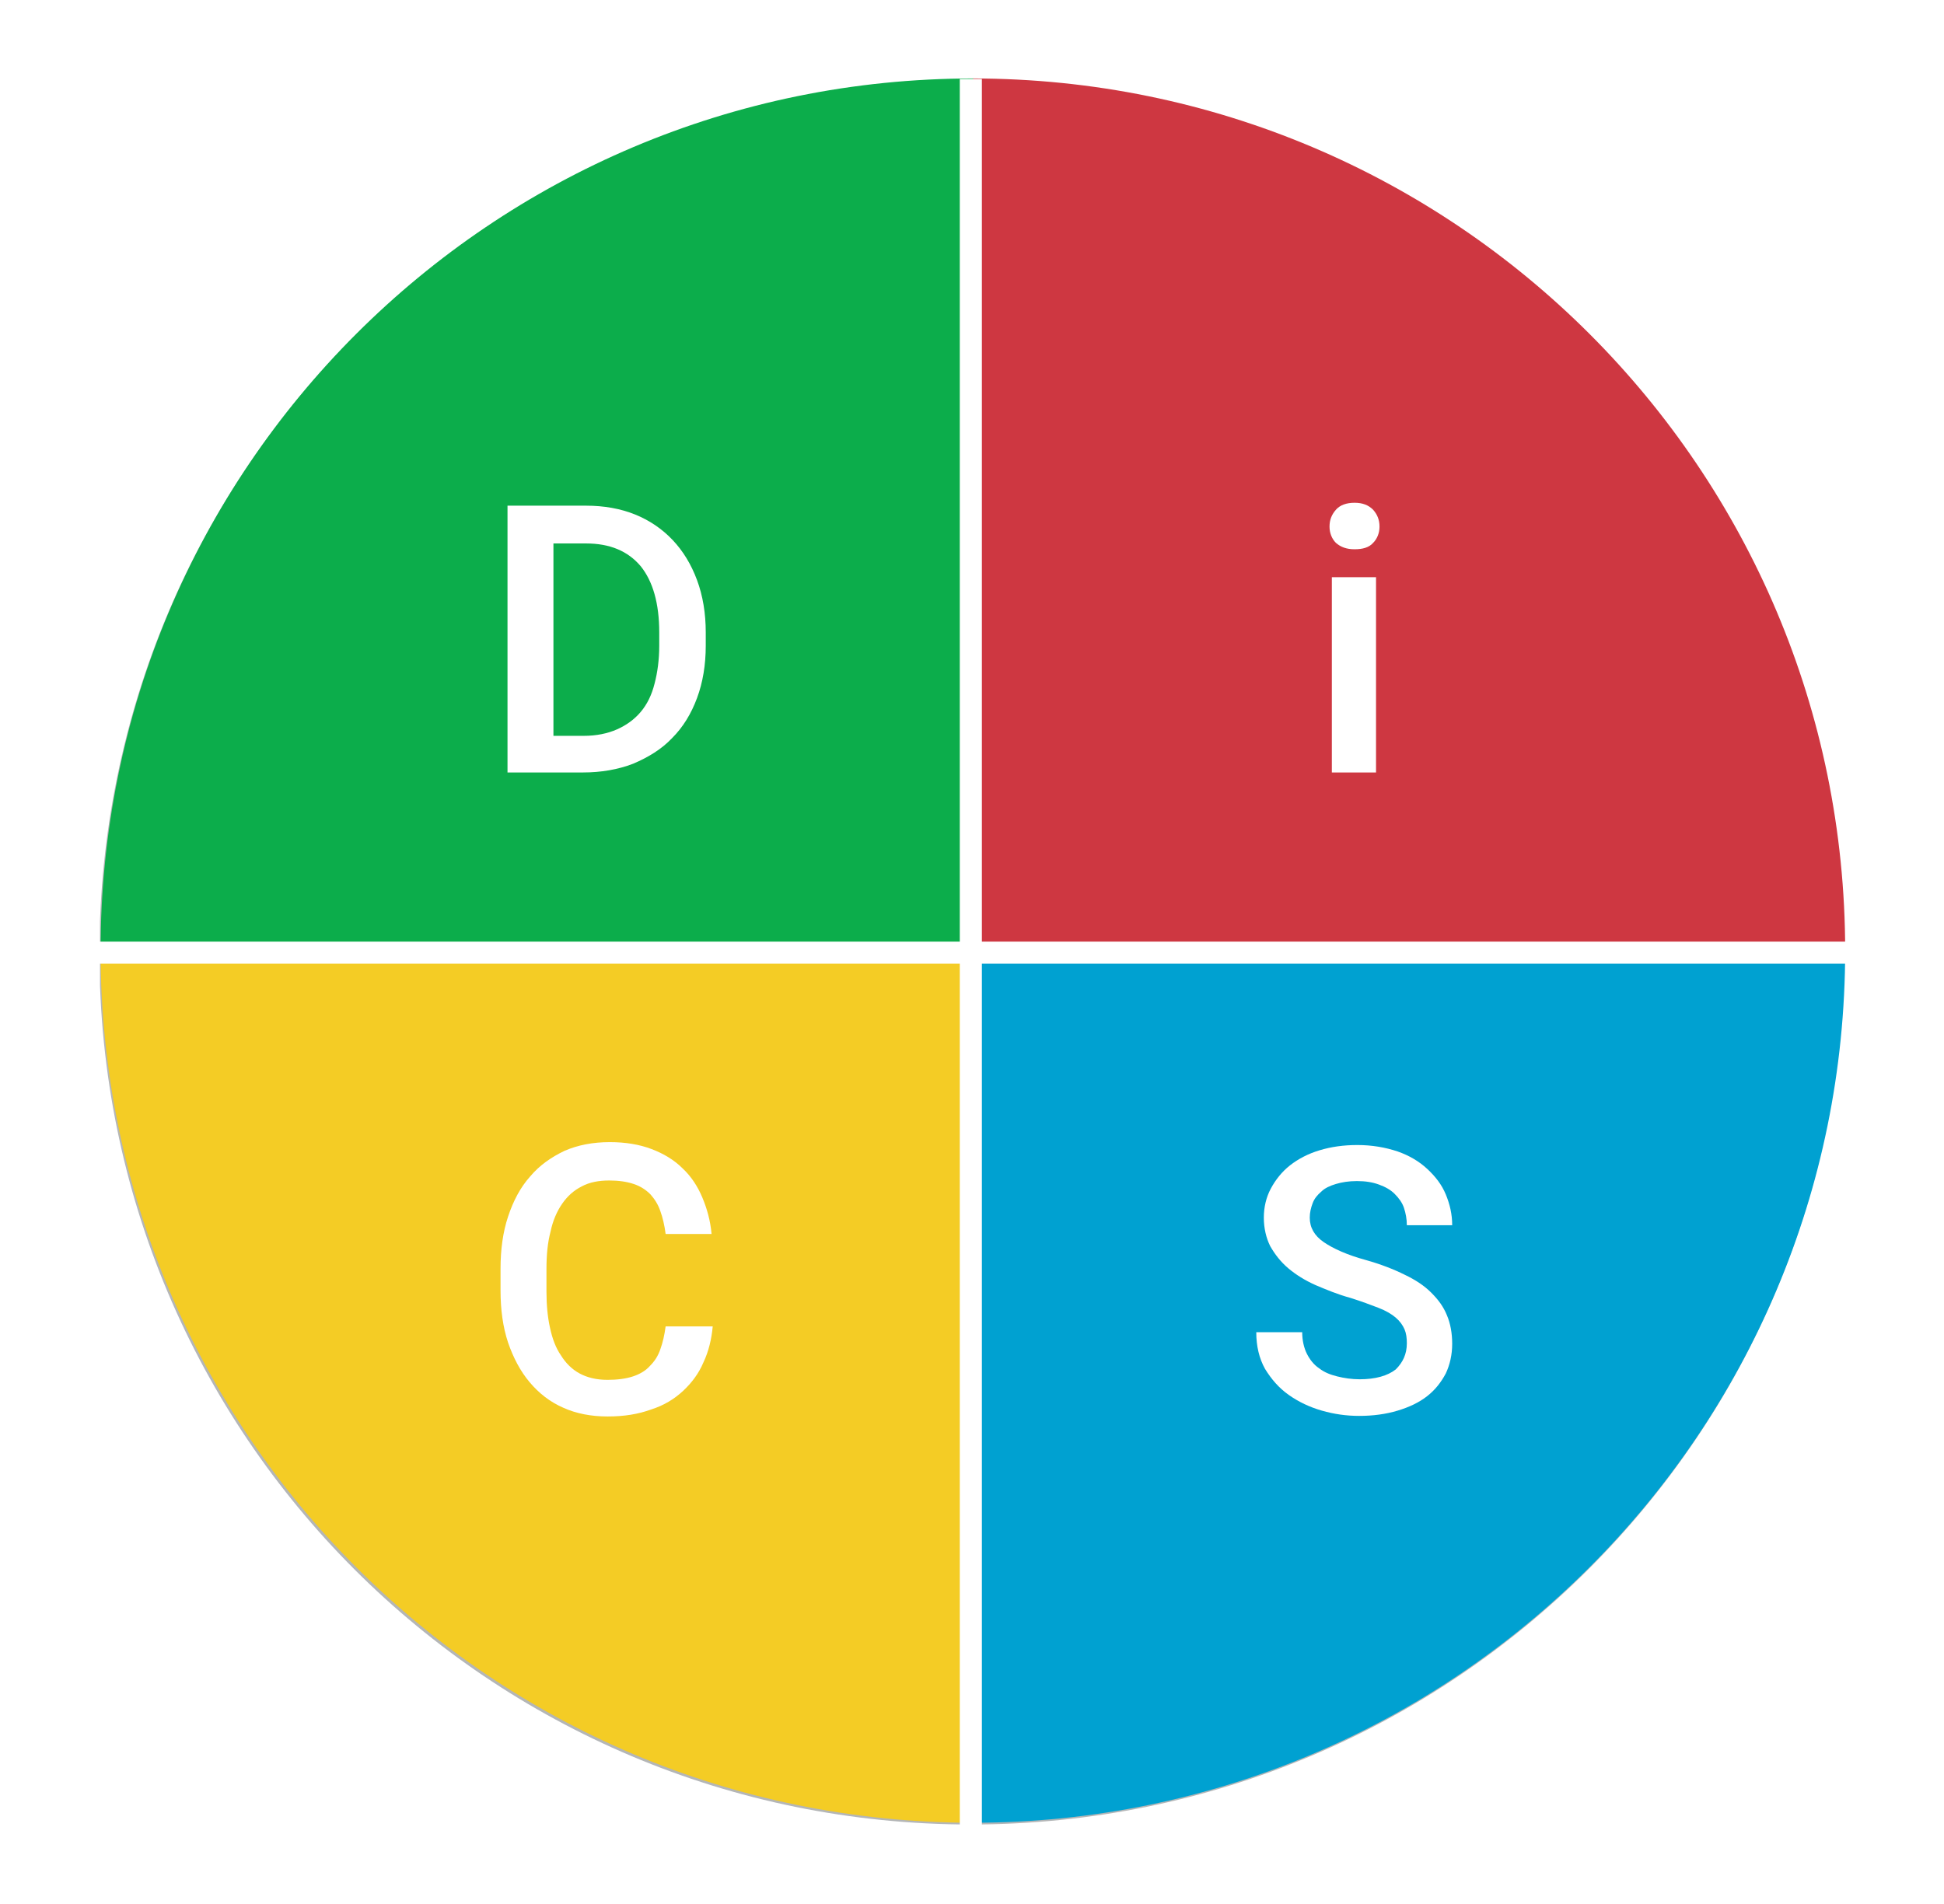
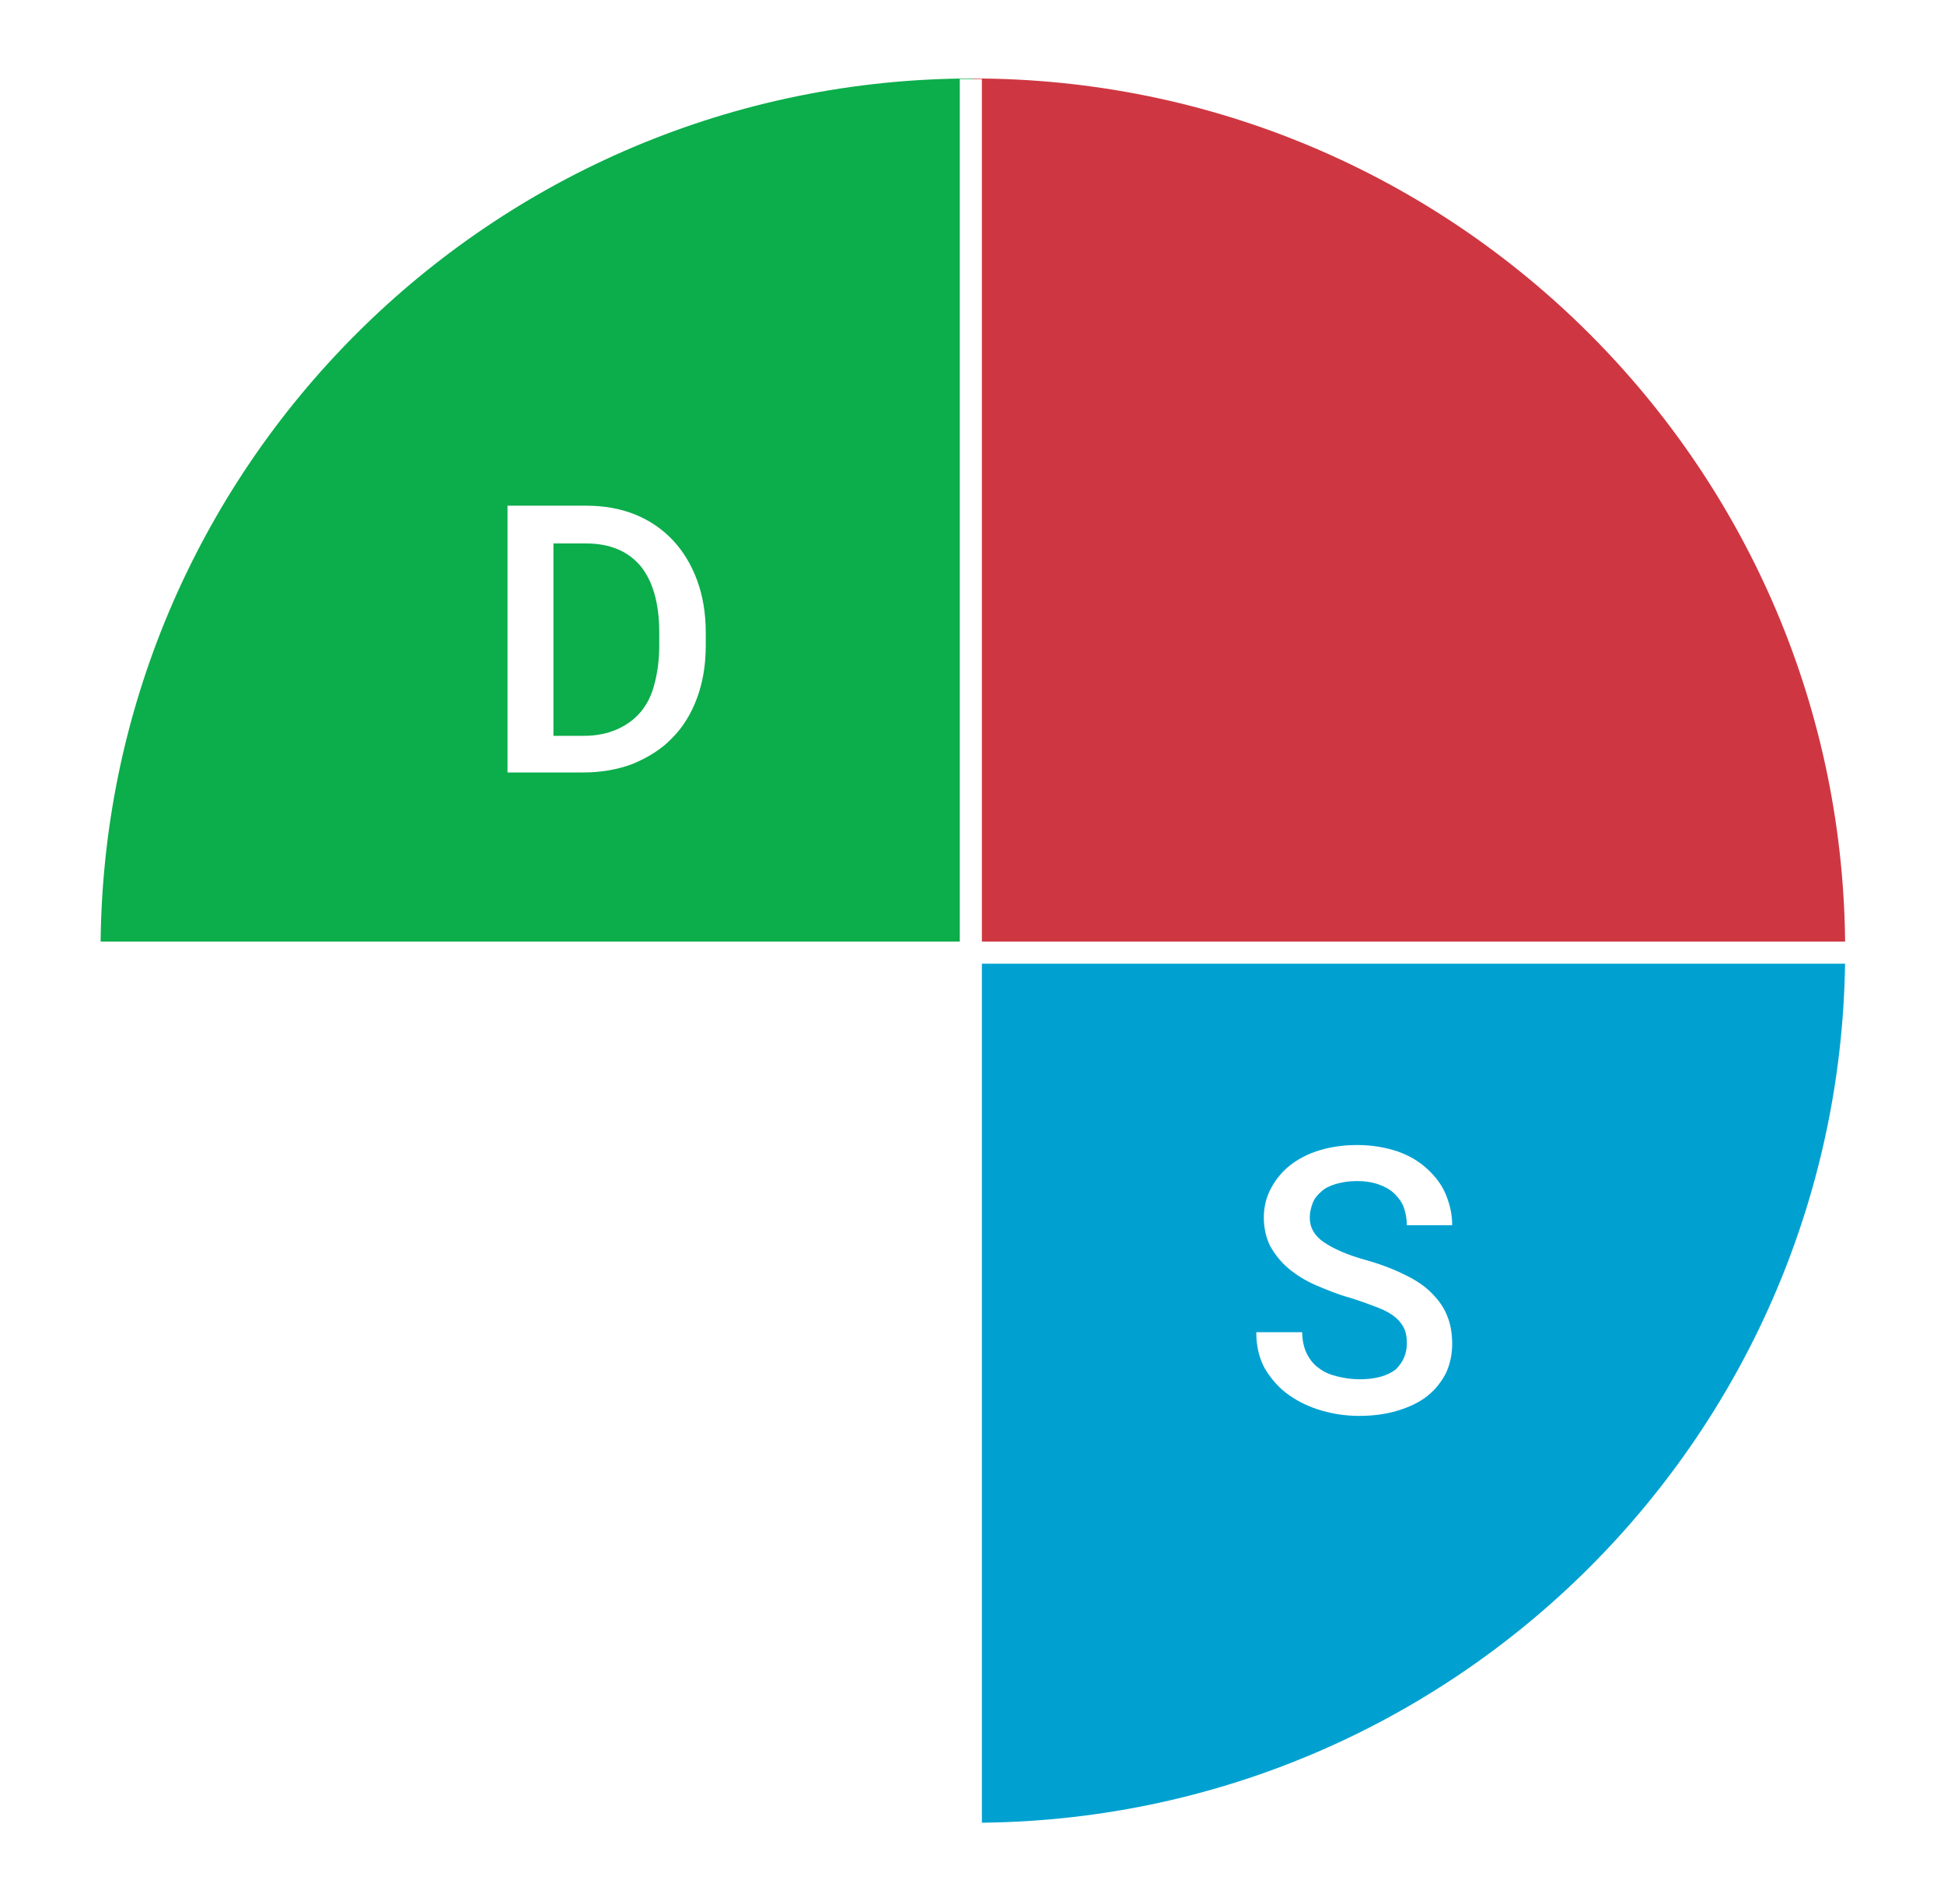
<svg xmlns="http://www.w3.org/2000/svg" xmlns:xlink="http://www.w3.org/1999/xlink" version="1.1" x="0px" y="0px" viewBox="0 0 334.4 327.6" style="enable-background:new 0 0 334.4 327.6;" xml:space="preserve">
  <style type="text/css">
	.st0{fill:#F2F2F2;}
	.st1{fill:#0093D0;}
	.st2{fill:#003764;}
	.st3{opacity:0.4;fill:#0093CF;}
	.st4{fill:none;stroke:#FFFFFF;stroke-width:5;stroke-linecap:round;stroke-miterlimit:10;}
	.st5{opacity:0.75;fill:#FFFFFF;}
	.st6{fill:#F2CB23;}
	.st7{clip-path:url(#SVGID_6_);}
	.st8{fill:#ED4069;}
	.st9{fill:#F0C9B5;}
	.st10{opacity:0.3;clip-path:url(#SVGID_8_);}
	.st11{clip-path:url(#SVGID_10_);}
	.st12{clip-path:url(#SVGID_12_);fill:#F3F3F3;}
	.st13{clip-path:url(#SVGID_14_);}
	.st14{clip-path:url(#SVGID_16_);fill:#F3F3F3;}
	.st15{clip-path:url(#SVGID_18_);}
	.st16{clip-path:url(#SVGID_20_);fill:#F3F3F3;}
	.st17{clip-path:url(#SVGID_22_);}
	.st18{clip-path:url(#SVGID_24_);fill:#F3F3F3;}
	.st19{clip-path:url(#SVGID_26_);}
	.st20{clip-path:url(#SVGID_28_);fill:#F3F3F3;}
	.st21{clip-path:url(#SVGID_30_);}
	.st22{clip-path:url(#SVGID_32_);fill:#F3F3F3;}
	.st23{clip-path:url(#SVGID_34_);}
	.st24{clip-path:url(#SVGID_36_);fill:#F3F3F3;}
	.st25{clip-path:url(#SVGID_38_);}
	.st26{clip-path:url(#SVGID_40_);fill:#F3F3F3;}
	.st27{clip-path:url(#SVGID_42_);}
	.st28{clip-path:url(#SVGID_44_);fill:#F3F3F3;}
	.st29{clip-path:url(#SVGID_46_);}
	.st30{clip-path:url(#SVGID_48_);fill:#F3F3F3;}
	.st31{clip-path:url(#SVGID_50_);}
	.st32{clip-path:url(#SVGID_52_);fill:#F3F3F3;}
	.st33{clip-path:url(#SVGID_54_);}
	.st34{clip-path:url(#SVGID_56_);fill:#F3F3F3;}
	.st35{opacity:0.4;clip-path:url(#SVGID_8_);}
	.st36{clip-path:url(#SVGID_58_);}
	.st37{clip-path:url(#SVGID_60_);fill:#06AD4B;}
	.st38{opacity:0.8;clip-path:url(#SVGID_8_);}
	.st39{clip-path:url(#SVGID_62_);}
	.st40{clip-path:url(#SVGID_64_);fill:#06AD4B;}
	.st41{clip-path:url(#SVGID_66_);}
	.st42{clip-path:url(#SVGID_68_);fill:#06AD4B;}
	.st43{clip-path:url(#SVGID_8_);fill:#06AD4B;}
	.st44{clip-path:url(#SVGID_70_);}
	.st45{clip-path:url(#SVGID_72_);fill:#F3F3F3;}
	.st46{clip-path:url(#SVGID_74_);}
	.st47{clip-path:url(#SVGID_76_);fill:#F3F3F3;}
	.st48{clip-path:url(#SVGID_78_);}
	.st49{clip-path:url(#SVGID_80_);fill:#F3F3F3;}
	.st50{clip-path:url(#SVGID_82_);}
	.st51{clip-path:url(#SVGID_84_);fill:#CD3842;}
	.st52{clip-path:url(#SVGID_86_);}
	.st53{clip-path:url(#SVGID_88_);fill:#CD3842;}
	.st54{clip-path:url(#SVGID_8_);fill:#CD3842;}
	.st55{fill:#0BAE4B;}
	.st56{clip-path:url(#SVGID_90_);fill:#FFFFFF;}
	.st57{clip-path:url(#SVGID_92_);fill:#FFFFFF;}
	.st58{fill:#B06B4A;}
	.st59{fill:#CC3840;}
	.st60{fill:#8C5438;}
	.st61{fill:#006699;}
	.st62{fill:#CFE5C7;}
	.st63{fill:#99A39E;}
	.st64{fill:#004761;}
	.st65{fill:#F2CC24;}
	.st66{opacity:0.3;clip-path:url(#SVGID_94_);}
	.st67{clip-path:url(#SVGID_96_);}
	.st68{clip-path:url(#SVGID_98_);fill:#F3F3F3;}
	.st69{clip-path:url(#SVGID_100_);}
	.st70{clip-path:url(#SVGID_102_);fill:#F3F3F3;}
	.st71{clip-path:url(#SVGID_104_);}
	.st72{clip-path:url(#SVGID_106_);fill:#F3F3F3;}
	.st73{clip-path:url(#SVGID_108_);}
	.st74{clip-path:url(#SVGID_110_);fill:#F3F3F3;}
	.st75{clip-path:url(#SVGID_112_);}
	.st76{clip-path:url(#SVGID_114_);fill:#F3F3F3;}
	.st77{clip-path:url(#SVGID_116_);}
	.st78{clip-path:url(#SVGID_118_);fill:#F3F3F3;}
	.st79{clip-path:url(#SVGID_120_);}
	.st80{clip-path:url(#SVGID_122_);fill:#F3F3F3;}
	.st81{clip-path:url(#SVGID_124_);}
	.st82{clip-path:url(#SVGID_126_);fill:#F3F3F3;}
	.st83{clip-path:url(#SVGID_128_);}
	.st84{clip-path:url(#SVGID_130_);fill:#F3F3F3;}
	.st85{clip-path:url(#SVGID_132_);}
	.st86{clip-path:url(#SVGID_134_);fill:#F3F3F3;}
	.st87{clip-path:url(#SVGID_136_);}
	.st88{clip-path:url(#SVGID_138_);fill:#F3F3F3;}
	.st89{clip-path:url(#SVGID_140_);}
	.st90{clip-path:url(#SVGID_142_);fill:#F3F3F3;}
	.st91{clip-path:url(#SVGID_144_);}
	.st92{clip-path:url(#SVGID_146_);fill:#F2F2F2;}
	.st93{clip-path:url(#SVGID_148_);}
	.st94{clip-path:url(#SVGID_150_);fill:#F2F2F2;}
	.st95{clip-path:url(#SVGID_152_);}
	.st96{clip-path:url(#SVGID_154_);fill:#F2F2F2;}
	.st97{opacity:0.4;clip-path:url(#SVGID_94_);}
	.st98{clip-path:url(#SVGID_156_);}
	.st99{clip-path:url(#SVGID_158_);fill:#F3CC25;}
	.st100{opacity:0.8;clip-path:url(#SVGID_94_);}
	.st101{clip-path:url(#SVGID_160_);}
	.st102{clip-path:url(#SVGID_162_);fill:#F3CC25;}
	.st103{clip-path:url(#SVGID_94_);fill:#F3CC25;}
	.st104{clip-path:url(#SVGID_164_);}
	.st105{clip-path:url(#SVGID_166_);fill:#07A0D0;}
	.st106{clip-path:url(#SVGID_168_);}
	.st107{clip-path:url(#SVGID_170_);fill:#07A0D0;}
	.st108{clip-path:url(#SVGID_172_);}
	.st109{clip-path:url(#SVGID_174_);fill:#07A0D0;}
	.st110{clip-path:url(#SVGID_94_);fill:#07A0D0;}
	.st111{fill:#02A1D1;}
	.st112{clip-path:url(#SVGID_176_);fill:#FFFFFF;}
	.st113{fill:#03AD4A;}
	.st114{fill:#E5B8BF;}
	.st115{fill:#333333;}
	.st116{fill:#D9D9D6;}
	.st117{fill:#999999;}
	.st118{fill:#0CAD4B;}
	.st119{clip-path:url(#SVGID_178_);fill:#FFFFFF;}
	.st120{fill:#CE3741;}
	.st121{clip-path:url(#SVGID_180_);fill:#FFFFFF;}
	.st122{fill:#F4CC25;}
	.st123{fill:#00A1D1;}
	.st124{fill:#173963;}
	.st125{opacity:0.75;clip-path:url(#SVGID_182_);fill:#A2D3EB;}
	.st126{clip-path:url(#SVGID_182_);}
	.st127{fill:#BFBFBF;}
	.st128{fill:#E6E6E6;}
	.st129{fill:#141518;}
	.st130{fill:#606060;}
	.st131{fill:#FCCC53;}
	.st132{fill:#0161CD;}
	.st133{fill:#5F5FF6;}
	.st134{fill:#F3CC23;}
	.st135{fill:#CD3741;}
	.st136{fill:#00AE42;}
	.st137{fill:#86271F;}
	.st138{fill:#FFD0A1;}
	.st139{fill:#42210B;}
	.st140{fill:#F15A24;}
	.st141{fill:#603813;}
	.st142{fill:#FCEE9E;}
	.st143{fill:#006837;}
	.st144{fill:#502D6A;}
	.st145{fill:#A67C52;}
	.st146{clip-path:url(#SVGID_184_);}
	.st147{fill:#7A7D7D;}
	.st148{fill-rule:evenodd;clip-rule:evenodd;fill:#F1F2F2;}
	.st149{fill-rule:evenodd;clip-rule:evenodd;fill:#DCDDDE;}
	.st150{fill:#293335;}
	.st151{fill-rule:evenodd;clip-rule:evenodd;fill:#D04A5D;}
	.st152{fill-rule:evenodd;clip-rule:evenodd;fill:#FDCFAA;}
	.st153{fill-rule:evenodd;clip-rule:evenodd;fill:#EAA222;}
	.st154{fill:#002C41;}
	.st155{fill:#146C8C;}
	.st156{fill:#7F7F7F;}
	.st157{fill-rule:evenodd;clip-rule:evenodd;fill:#FECE9E;}
	.st158{fill-rule:evenodd;clip-rule:evenodd;fill:#AA702C;}
	.st159{fill:#FAA61A;}
	.st160{fill:#33494C;}
	.st161{fill-rule:evenodd;clip-rule:evenodd;fill:#F27292;}
	.st162{fill-rule:evenodd;clip-rule:evenodd;fill:#C38C6E;}
	.st163{fill-rule:evenodd;clip-rule:evenodd;fill:#200D10;}
	.st164{fill:#E5DDD1;}
	.st165{fill-rule:evenodd;clip-rule:evenodd;fill:#62BCAD;}
	.st166{fill:#006CB0;}
	.st167{fill-rule:evenodd;clip-rule:evenodd;fill:#FAA61A;}
	.st168{fill-rule:evenodd;clip-rule:evenodd;fill:#C37F2A;}
	.st169{fill:#F27292;}
	.st170{fill:#E88B30;}
	.st171{fill:#200D10;}
	.st172{fill:#9DC435;}
	.st173{fill:#ED1B2F;}
	.st174{fill-rule:evenodd;clip-rule:evenodd;fill:#4F4336;}
	.st175{fill:#4F4336;}
	.st176{fill-rule:evenodd;clip-rule:evenodd;fill:#7F7F7F;}
	.st177{fill:#35825D;}
	.st178{fill:#F26B36;}
	.st179{fill:#145372;}
	.st180{fill-rule:evenodd;clip-rule:evenodd;fill:#6DCFF6;}
	.st181{fill-rule:evenodd;clip-rule:evenodd;fill:#A8238E;}
	.st182{fill-rule:evenodd;clip-rule:evenodd;fill:#BC5927;}
	.st183{fill:#1D2C2D;}
	.st184{fill-rule:evenodd;clip-rule:evenodd;fill:#006CB0;}
	.st185{fill-rule:evenodd;clip-rule:evenodd;fill:#F2BA97;}
	.st186{fill-rule:evenodd;clip-rule:evenodd;fill:#650B1E;}
	.st187{fill:#6DCFF6;}
	.st188{fill:#650B1E;}
	.st189{fill:#F1F2F2;}
	.st190{fill:#EAA222;}
	.st191{fill-rule:evenodd;clip-rule:evenodd;fill:#ED1B2F;}
	.st192{fill:#77111D;}
	.st193{fill:#E2126F;}
	.st194{fill-rule:evenodd;clip-rule:evenodd;fill:#D8B291;}
	.st195{fill:#A8238E;}
	.st196{fill-rule:evenodd;clip-rule:evenodd;fill:#CBD422;}
	.st197{clip-path:url(#SVGID_186_);}
	.st198{fill:#FFFFFF;}
	.st199{fill:#A2D3EB;}
	.st200{fill:none;stroke:#FFFFFF;stroke-width:2;stroke-linecap:round;stroke-linejoin:round;stroke-miterlimit:10;}
	.st201{fill:none;stroke:#003764;stroke-width:2;stroke-linecap:round;stroke-linejoin:round;stroke-miterlimit:10;}
	.st202{fill:none;stroke:#FFFFFF;stroke-linecap:round;stroke-linejoin:round;stroke-miterlimit:10;}
	.st203{fill:none;stroke:#FFFFFF;stroke-miterlimit:10;}
	.st204{fill:#ECECEC;}
	.st205{clip-path:url(#SVGID_188_);}
	.st206{clip-path:url(#SVGID_190_);fill:#B4B6B7;}
	.st207{fill:none;stroke:#003764;stroke-width:2;stroke-miterlimit:10;stroke-dasharray:5.066,5.066;}
	.st208{clip-path:url(#SVGID_194_);}
	.st209{clip-path:url(#SVGID_196_);}
	.st210{clip-path:url(#SVGID_198_);fill:#003E72;}
	.st211{clip-path:url(#SVGID_198_);}
	.st212{clip-path:url(#SVGID_200_);fill:#0093D0;}
	.st213{clip-path:url(#SVGID_200_);fill:#F4CC25;}
	.st214{clip-path:url(#SVGID_200_);fill:#A3D2EA;}
	.st215{clip-path:url(#SVGID_200_);fill:#173963;}
	.st216{clip-path:url(#SVGID_200_);fill:#005F89;}
	.st217{clip-path:url(#SVGID_200_);fill:#FFFFFF;}
	.st218{clip-path:url(#SVGID_202_);fill:url(#SVGID_203_);}
	.st219{clip-path:url(#SVGID_205_);fill:url(#SVGID_206_);}
	.st220{clip-path:url(#SVGID_208_);fill:url(#SVGID_209_);}
	.st221{clip-path:url(#SVGID_211_);fill:url(#SVGID_212_);}
	.st222{clip-path:url(#SVGID_214_);fill:url(#SVGID_215_);}
	.st223{clip-path:url(#SVGID_217_);fill:url(#SVGID_218_);}
	.st224{clip-path:url(#SVGID_220_);fill:url(#SVGID_221_);}
	.st225{clip-path:url(#SVGID_223_);fill:url(#SVGID_224_);}
	.st226{clip-path:url(#SVGID_226_);fill:url(#SVGID_227_);}
	.st227{clip-path:url(#SVGID_229_);fill:url(#SVGID_230_);}
	.st228{clip-path:url(#SVGID_232_);fill:url(#SVGID_233_);}
	.st229{clip-path:url(#SVGID_235_);fill:#FFFFFF;}
	.st230{clip-path:url(#SVGID_237_);fill:url(#SVGID_238_);}
	.st231{clip-path:url(#SVGID_240_);fill:url(#SVGID_241_);}
	.st232{clip-path:url(#SVGID_243_);fill:url(#SVGID_244_);}
	.st233{clip-path:url(#SVGID_246_);fill:url(#SVGID_247_);}
	.st234{clip-path:url(#SVGID_249_);fill:url(#SVGID_250_);}
	.st235{clip-path:url(#SVGID_252_);fill:#FFFFFF;}
	.st236{clip-path:url(#SVGID_254_);fill:url(#SVGID_255_);}
	.st237{clip-path:url(#SVGID_257_);fill:url(#SVGID_258_);}
	.st238{clip-path:url(#SVGID_260_);fill:#FFFFFF;}
	.st239{clip-path:url(#SVGID_262_);fill:url(#SVGID_263_);}
	.st240{clip-path:url(#SVGID_265_);fill:url(#SVGID_266_);}
	.st241{clip-path:url(#SVGID_268_);fill:url(#SVGID_269_);}
	.st242{clip-path:url(#SVGID_271_);fill:url(#SVGID_272_);}
	.st243{clip-path:url(#SVGID_274_);fill:#FFFFFF;}
	.st244{clip-path:url(#SVGID_276_);fill:url(#SVGID_277_);}
	.st245{clip-path:url(#SVGID_279_);fill:url(#SVGID_280_);}
	.st246{clip-path:url(#SVGID_282_);fill:url(#SVGID_283_);}
	.st247{clip-path:url(#SVGID_285_);fill:#FFFFFF;}
	.st248{clip-path:url(#SVGID_287_);fill:url(#SVGID_288_);}
	.st249{clip-path:url(#SVGID_290_);fill:url(#SVGID_291_);}
	.st250{clip-path:url(#SVGID_293_);fill:url(#SVGID_294_);}
	.st251{clip-path:url(#SVGID_296_);fill:url(#SVGID_297_);}
	.st252{clip-path:url(#SVGID_299_);fill:url(#SVGID_300_);}
	.st253{clip-path:url(#SVGID_302_);fill:url(#SVGID_303_);}
	.st254{clip-path:url(#SVGID_305_);fill:#FFFFFF;}
	.st255{clip-path:url(#SVGID_307_);fill:url(#SVGID_308_);}
	.st256{clip-path:url(#SVGID_310_);fill:#FFFFFF;}
	.st257{clip-path:url(#SVGID_312_);fill:url(#SVGID_313_);}
	.st258{clip-path:url(#SVGID_315_);fill:#FFFFFF;}
	.st259{clip-path:url(#SVGID_317_);fill:url(#SVGID_318_);}
	.st260{clip-path:url(#SVGID_320_);fill:#FFFFFF;}
	.st261{clip-path:url(#SVGID_322_);fill:url(#SVGID_323_);}
	.st262{clip-path:url(#SVGID_325_);fill:#FFFFFF;}
	.st263{clip-path:url(#SVGID_327_);fill:url(#SVGID_328_);}
	.st264{clip-path:url(#SVGID_330_);fill:#FFFFFF;}
	.st265{clip-path:url(#SVGID_332_);fill:url(#SVGID_333_);}
	.st266{clip-path:url(#SVGID_335_);fill:url(#SVGID_336_);}
	.st267{clip-path:url(#SVGID_338_);fill:#FFFFFF;}
	.st268{clip-path:url(#SVGID_340_);fill:url(#SVGID_341_);}
	.st269{clip-path:url(#SVGID_343_);fill:#FFFFFF;}
	.st270{clip-path:url(#SVGID_345_);fill:url(#SVGID_346_);}
	.st271{clip-path:url(#SVGID_348_);fill:url(#SVGID_349_);}
	.st272{clip-path:url(#SVGID_351_);fill:#FFFFFF;}
	.st273{clip-path:url(#SVGID_353_);fill:url(#SVGID_354_);}
	.st274{clip-path:url(#SVGID_356_);fill:url(#SVGID_357_);}
	.st275{clip-path:url(#SVGID_359_);fill:#FFFFFF;}
	.st276{clip-path:url(#SVGID_361_);fill:url(#SVGID_362_);}
	.st277{clip-path:url(#SVGID_364_);fill:#FFFFFF;}
	.st278{clip-path:url(#SVGID_366_);fill:url(#SVGID_367_);}
	.st279{clip-path:url(#SVGID_369_);fill:#FFFFFF;}
	.st280{filter:url(#Adobe_OpacityMaskFilter);}
	.st281{enable-background:new    ;}
	.st282{clip-path:url(#SVGID_369_);}
	.st283{filter:url(#Adobe_OpacityMaskFilter_1_);}
	.st284{clip-path:url(#SVGID_372_);mask:url(#SVGID_370_);fill:url(#SVGID_373_);}
	.st285{clip-path:url(#SVGID_375_);}
	.st286{clip-path:url(#SVGID_377_);fill:url(#SVGID_378_);}
	.st287{filter:url(#Adobe_OpacityMaskFilter_2_);}
	.st288{filter:url(#Adobe_OpacityMaskFilter_3_);}
	.st289{clip-path:url(#SVGID_381_);mask:url(#SVGID_379_);fill:url(#SVGID_382_);}
	.st290{clip-path:url(#SVGID_384_);}
	.st291{clip-path:url(#SVGID_386_);fill:url(#SVGID_387_);}
	.st292{filter:url(#Adobe_OpacityMaskFilter_4_);}
	.st293{filter:url(#Adobe_OpacityMaskFilter_5_);}
	.st294{clip-path:url(#SVGID_390_);mask:url(#SVGID_388_);fill:url(#SVGID_391_);}
	.st295{clip-path:url(#SVGID_393_);}
	.st296{clip-path:url(#SVGID_395_);fill:url(#SVGID_396_);}
	.st297{filter:url(#Adobe_OpacityMaskFilter_6_);}
	.st298{filter:url(#Adobe_OpacityMaskFilter_7_);}
	.st299{clip-path:url(#SVGID_399_);mask:url(#SVGID_397_);fill:url(#SVGID_400_);}
	.st300{clip-path:url(#SVGID_402_);}
	.st301{clip-path:url(#SVGID_404_);fill:url(#SVGID_405_);}
	.st302{filter:url(#Adobe_OpacityMaskFilter_8_);}
	.st303{filter:url(#Adobe_OpacityMaskFilter_9_);}
	.st304{clip-path:url(#SVGID_408_);mask:url(#SVGID_406_);fill:url(#SVGID_409_);}
	.st305{clip-path:url(#SVGID_411_);}
	.st306{clip-path:url(#SVGID_413_);fill:url(#SVGID_414_);}
	.st307{filter:url(#Adobe_OpacityMaskFilter_10_);}
	.st308{filter:url(#Adobe_OpacityMaskFilter_11_);}
	.st309{clip-path:url(#SVGID_417_);mask:url(#SVGID_415_);fill:url(#SVGID_418_);}
	.st310{clip-path:url(#SVGID_420_);}
	.st311{clip-path:url(#SVGID_422_);fill:url(#SVGID_423_);}
	.st312{filter:url(#Adobe_OpacityMaskFilter_12_);}
	.st313{filter:url(#Adobe_OpacityMaskFilter_13_);}
	.st314{clip-path:url(#SVGID_426_);mask:url(#SVGID_424_);fill:url(#SVGID_427_);}
	.st315{clip-path:url(#SVGID_429_);}
	.st316{clip-path:url(#SVGID_431_);fill:url(#SVGID_432_);}
	.st317{filter:url(#Adobe_OpacityMaskFilter_14_);}
	.st318{filter:url(#Adobe_OpacityMaskFilter_15_);}
	.st319{clip-path:url(#SVGID_435_);mask:url(#SVGID_433_);fill:url(#SVGID_436_);}
	.st320{clip-path:url(#SVGID_438_);}
	.st321{clip-path:url(#SVGID_440_);fill:url(#SVGID_441_);}
	.st322{filter:url(#Adobe_OpacityMaskFilter_16_);}
	.st323{filter:url(#Adobe_OpacityMaskFilter_17_);}
	.st324{clip-path:url(#SVGID_444_);mask:url(#SVGID_442_);fill:url(#SVGID_445_);}
	.st325{clip-path:url(#SVGID_447_);}
	.st326{clip-path:url(#SVGID_449_);fill:url(#SVGID_450_);}
	.st327{filter:url(#Adobe_OpacityMaskFilter_18_);}
	.st328{filter:url(#Adobe_OpacityMaskFilter_19_);}
	.st329{clip-path:url(#SVGID_453_);mask:url(#SVGID_451_);fill:url(#SVGID_454_);}
	.st330{clip-path:url(#SVGID_456_);}
	.st331{clip-path:url(#SVGID_458_);fill:url(#SVGID_459_);}
	.st332{filter:url(#Adobe_OpacityMaskFilter_20_);}
	.st333{filter:url(#Adobe_OpacityMaskFilter_21_);}
	.st334{clip-path:url(#SVGID_462_);mask:url(#SVGID_460_);fill:url(#SVGID_463_);}
	.st335{clip-path:url(#SVGID_465_);}
	.st336{clip-path:url(#SVGID_467_);fill:url(#SVGID_468_);}
	.st337{filter:url(#Adobe_OpacityMaskFilter_22_);}
	.st338{filter:url(#Adobe_OpacityMaskFilter_23_);}
	.st339{clip-path:url(#SVGID_471_);mask:url(#SVGID_469_);fill:url(#SVGID_472_);}
	.st340{clip-path:url(#SVGID_474_);}
	.st341{clip-path:url(#SVGID_476_);fill:url(#SVGID_477_);}
	.st342{filter:url(#Adobe_OpacityMaskFilter_24_);}
	.st343{filter:url(#Adobe_OpacityMaskFilter_25_);}
	.st344{clip-path:url(#SVGID_480_);mask:url(#SVGID_478_);fill:url(#SVGID_481_);}
	.st345{clip-path:url(#SVGID_483_);}
	.st346{clip-path:url(#SVGID_485_);fill:url(#SVGID_486_);}
	.st347{filter:url(#Adobe_OpacityMaskFilter_26_);}
	.st348{filter:url(#Adobe_OpacityMaskFilter_27_);}
	.st349{clip-path:url(#SVGID_489_);mask:url(#SVGID_487_);fill:url(#SVGID_490_);}
	.st350{clip-path:url(#SVGID_492_);}
	.st351{clip-path:url(#SVGID_494_);fill:url(#SVGID_495_);}
	.st352{filter:url(#Adobe_OpacityMaskFilter_28_);}
	.st353{filter:url(#Adobe_OpacityMaskFilter_29_);}
	.st354{clip-path:url(#SVGID_498_);mask:url(#SVGID_496_);fill:url(#SVGID_499_);}
	.st355{clip-path:url(#SVGID_501_);}
	.st356{clip-path:url(#SVGID_503_);fill:url(#SVGID_504_);}
	.st357{filter:url(#Adobe_OpacityMaskFilter_30_);}
	.st358{filter:url(#Adobe_OpacityMaskFilter_31_);}
	.st359{clip-path:url(#SVGID_507_);mask:url(#SVGID_505_);fill:url(#SVGID_508_);}
	.st360{clip-path:url(#SVGID_510_);}
	.st361{clip-path:url(#SVGID_512_);fill:url(#SVGID_513_);}
	.st362{clip-path:url(#SVGID_369_);fill:#013333;}
	.st363{clip-path:url(#SVGID_369_);fill:#323131;}
	.st364{clip-path:url(#SVGID_369_);fill:#01AE4B;}
	.st365{clip-path:url(#SVGID_369_);fill:#EAC1AC;}
	.st366{clip-path:url(#SVGID_369_);fill:#CEA590;}
	.st367{clip-path:url(#SVGID_369_);fill:#006635;}
	.st368{clip-path:url(#SVGID_369_);fill:#6ABA61;}
	.st369{clip-path:url(#SVGID_369_);fill:#DAD8D6;}
	.st370{clip-path:url(#SVGID_369_);fill:#F2F2F2;}
	.st371{clip-path:url(#SVGID_369_);fill:#979899;}
	.st372{clip-path:url(#SVGID_369_);fill:#991B1E;}
	.st373{clip-path:url(#SVGID_369_);fill:#663522;}
	.st374{clip-path:url(#SVGID_369_);fill:#CD3741;}
	.st375{clip-path:url(#SVGID_369_);fill:#532A1C;}
	.st376{clip-path:url(#SVGID_369_);fill:#0594CF;}
	.st377{opacity:0.4;clip-path:url(#SVGID_369_);}
	.st378{clip-path:url(#SVGID_515_);fill:#B677B2;}
	.st379{clip-path:url(#SVGID_369_);fill:#EBAFB3;}
	.st380{clip-path:url(#SVGID_369_);fill:#1E1D1D;}
	.st381{clip-path:url(#SVGID_369_);fill:#00A1D1;}
	.st382{clip-path:url(#SVGID_369_);fill:#686868;}
	.st383{clip-path:url(#SVGID_369_);fill:#EFCAB6;}
	.st384{clip-path:url(#SVGID_369_);fill:#CA9A2C;}
	.st385{clip-path:url(#SVGID_369_);fill:#F9EAA7;}
	.st386{clip-path:url(#SVGID_369_);fill:#AE6A49;}
	.st387{clip-path:url(#SVGID_369_);fill:#F4CC25;}
	.st388{clip-path:url(#SVGID_369_);fill:#975A41;}
	.st389{clip-path:url(#SVGID_369_);fill:#E5B7BF;}
	.st390{clip-path:url(#SVGID_369_);fill:#EF4169;}
	.st391{clip-path:url(#SVGID_369_);fill:#0793CD;}
	.st392{clip-path:url(#SVGID_369_);fill:#333333;}
	.st393{clip-path:url(#SVGID_369_);fill:#016699;}
	.st394{clip-path:url(#SVGID_517_);fill:#B677B2;}
	.st395{clip-path:url(#SVGID_369_);fill:#4A230D;}
	.st396{clip-path:url(#SVGID_369_);fill:#076032;}
	.st397{clip-path:url(#SVGID_369_);fill:#B06A49;}
	.st398{clip-path:url(#SVGID_369_);fill:#8C5539;}
	.st399{clip-path:url(#SVGID_369_);fill:#CFE4C7;}
	.st400{opacity:0.4;clip-path:url(#SVGID_369_);enable-background:new    ;}
	.st401{clip-path:url(#SVGID_519_);fill:#0A1F13;}
	.st402{clip-path:url(#SVGID_369_);fill:#98BA8B;}
	.st403{clip-path:url(#SVGID_369_);fill:#EAB722;}
	.st404{clip-path:url(#SVGID_369_);fill:#F6D74F;}
	.st405{clip-path:url(#SVGID_369_);fill:#EAC121;}
	.st406{opacity:0.31;clip-path:url(#SVGID_369_);}
	.st407{clip-path:url(#SVGID_521_);fill:#0594CF;}
	.st408{clip-path:url(#SVGID_369_);fill:#B9DAAE;}
	.st409{clip-path:url(#SVGID_369_);fill:#173963;}
	.st410{clip-path:url(#SVGID_523_);fill:#B677B2;}
	.st411{clip-path:url(#SVGID_525_);fill:#0594CF;}
	.st412{clip-path:url(#SVGID_369_);fill:#183319;}
	.st413{clip-path:url(#SVGID_527_);fill:#0594CF;}
	.st414{clip-path:url(#SVGID_529_);fill:#0594CF;}
	.st415{clip-path:url(#SVGID_531_);fill:#B677B2;}
	.st416{clip-path:url(#SVGID_533_);fill:#ECECEC;}
	.st417{clip-path:url(#SVGID_535_);}
	.st418{fill:#990000;}
	.st419{fill:#663522;}
	.st420{display:none;fill:#FC44C8;}
	.st421{fill:#323131;}
	.st422{fill:#532A1B;}
	.st423{fill:#0094D0;}
	.st424{opacity:0.4;fill:#C075C8;}
	.st425{fill:#EBAFB3;}
	.st426{fill:#1E1D1D;}
	.st427{clip-path:url(#SVGID_535_);fill:none;}
	.st428{fill:#272525;}
	.st429{fill:none;stroke:#0093D0;stroke-miterlimit:10;}
	.st430{fill:#0292CF;}
	.st431{clip-path:url(#SVGID_537_);}
	.st432{opacity:0.3;clip-path:url(#SVGID_539_);}
	.st433{clip-path:url(#SVGID_541_);}
	.st434{clip-path:url(#SVGID_543_);fill:#F3F3F3;}
	.st435{clip-path:url(#SVGID_545_);}
	.st436{clip-path:url(#SVGID_547_);fill:#F3F3F3;}
	.st437{clip-path:url(#SVGID_549_);}
	.st438{clip-path:url(#SVGID_551_);fill:#F3F3F3;}
	.st439{clip-path:url(#SVGID_553_);}
	.st440{clip-path:url(#SVGID_555_);fill:#F3F3F3;}
	.st441{clip-path:url(#SVGID_557_);}
	.st442{clip-path:url(#SVGID_559_);fill:#F3F3F3;}
	.st443{clip-path:url(#SVGID_561_);}
	.st444{clip-path:url(#SVGID_563_);fill:#F3F3F3;}
	.st445{clip-path:url(#SVGID_565_);}
	.st446{clip-path:url(#SVGID_567_);fill:#F3F3F3;}
	.st447{clip-path:url(#SVGID_569_);}
	.st448{clip-path:url(#SVGID_571_);fill:#F3F3F3;}
	.st449{clip-path:url(#SVGID_573_);}
	.st450{clip-path:url(#SVGID_575_);fill:#F3F3F3;}
	.st451{clip-path:url(#SVGID_577_);}
	.st452{clip-path:url(#SVGID_579_);fill:#F3F3F3;}
	.st453{clip-path:url(#SVGID_581_);}
	.st454{clip-path:url(#SVGID_583_);fill:#F3F3F3;}
	.st455{clip-path:url(#SVGID_585_);}
	.st456{clip-path:url(#SVGID_587_);fill:#F3F3F3;}
	.st457{opacity:0.4;clip-path:url(#SVGID_539_);}
	.st458{clip-path:url(#SVGID_589_);}
	.st459{clip-path:url(#SVGID_591_);fill:#06AD4B;}
	.st460{opacity:0.8;clip-path:url(#SVGID_539_);}
	.st461{clip-path:url(#SVGID_593_);}
	.st462{clip-path:url(#SVGID_595_);fill:#06AD4B;}
	.st463{clip-path:url(#SVGID_597_);}
	.st464{clip-path:url(#SVGID_599_);fill:#06AD4B;}
	.st465{clip-path:url(#SVGID_539_);fill:#06AD4B;}
	.st466{clip-path:url(#SVGID_601_);}
	.st467{clip-path:url(#SVGID_603_);fill:#F3F3F3;}
	.st468{clip-path:url(#SVGID_605_);}
	.st469{clip-path:url(#SVGID_607_);fill:#F3F3F3;}
	.st470{clip-path:url(#SVGID_609_);}
	.st471{clip-path:url(#SVGID_611_);fill:#F3F3F3;}
	.st472{clip-path:url(#SVGID_613_);}
	.st473{clip-path:url(#SVGID_615_);fill:#CD3842;}
	.st474{clip-path:url(#SVGID_617_);}
	.st475{clip-path:url(#SVGID_619_);fill:#CD3842;}
	.st476{clip-path:url(#SVGID_539_);fill:#CD3842;}
	.st477{clip-path:url(#SVGID_621_);fill:#FFFFFF;}
	.st478{clip-path:url(#SVGID_623_);fill:#FFFFFF;}
	.st479{opacity:0.3;clip-path:url(#SVGID_625_);}
	.st480{clip-path:url(#SVGID_627_);}
	.st481{clip-path:url(#SVGID_629_);fill:#F3F3F3;}
	.st482{clip-path:url(#SVGID_631_);}
	.st483{clip-path:url(#SVGID_633_);fill:#F3F3F3;}
	.st484{clip-path:url(#SVGID_635_);}
	.st485{clip-path:url(#SVGID_637_);fill:#F3F3F3;}
	.st486{clip-path:url(#SVGID_639_);}
	.st487{clip-path:url(#SVGID_641_);fill:#F3F3F3;}
	.st488{clip-path:url(#SVGID_643_);}
	.st489{clip-path:url(#SVGID_645_);fill:#F3F3F3;}
	.st490{clip-path:url(#SVGID_647_);}
	.st491{clip-path:url(#SVGID_649_);fill:#F3F3F3;}
	.st492{clip-path:url(#SVGID_651_);}
	.st493{clip-path:url(#SVGID_653_);fill:#F3F3F3;}
	.st494{clip-path:url(#SVGID_655_);}
	.st495{clip-path:url(#SVGID_657_);fill:#F3F3F3;}
	.st496{clip-path:url(#SVGID_659_);}
	.st497{clip-path:url(#SVGID_661_);fill:#F3F3F3;}
	.st498{clip-path:url(#SVGID_663_);}
	.st499{clip-path:url(#SVGID_665_);fill:#F3F3F3;}
	.st500{clip-path:url(#SVGID_667_);}
	.st501{clip-path:url(#SVGID_669_);fill:#F3F3F3;}
	.st502{clip-path:url(#SVGID_671_);}
	.st503{clip-path:url(#SVGID_673_);fill:#F3F3F3;}
	.st504{clip-path:url(#SVGID_675_);}
	.st505{clip-path:url(#SVGID_677_);fill:#F2F2F2;}
	.st506{clip-path:url(#SVGID_679_);}
	.st507{clip-path:url(#SVGID_681_);fill:#F2F2F2;}
	.st508{clip-path:url(#SVGID_683_);}
	.st509{clip-path:url(#SVGID_685_);fill:#F2F2F2;}
	.st510{opacity:0.4;clip-path:url(#SVGID_625_);}
	.st511{clip-path:url(#SVGID_687_);}
	.st512{clip-path:url(#SVGID_689_);fill:#F3CC25;}
	.st513{opacity:0.8;clip-path:url(#SVGID_625_);}
	.st514{clip-path:url(#SVGID_691_);}
	.st515{clip-path:url(#SVGID_693_);fill:#F3CC25;}
	.st516{clip-path:url(#SVGID_625_);fill:#F3CC25;}
	.st517{clip-path:url(#SVGID_695_);}
	.st518{clip-path:url(#SVGID_697_);fill:#07A0D0;}
	.st519{clip-path:url(#SVGID_699_);}
	.st520{clip-path:url(#SVGID_701_);fill:#07A0D0;}
	.st521{clip-path:url(#SVGID_703_);}
	.st522{clip-path:url(#SVGID_705_);fill:#07A0D0;}
	.st523{clip-path:url(#SVGID_625_);fill:#07A0D0;}
	.st524{clip-path:url(#SVGID_707_);fill:#FFFFFF;}
	.st525{clip-path:url(#SVGID_709_);fill:#FFFFFF;}
	.st526{clip-path:url(#SVGID_711_);fill:#FFFFFF;}
	.st527{fill:none;stroke:#FFFFFF;stroke-width:3;stroke-miterlimit:10;}
	.st528{clip-path:url(#SVGID_713_);fill:#B4B6B7;}
	.st529{clip-path:url(#SVGID_715_);fill:#B4B6B7;}
	.st530{opacity:0.7;}
	.st531{opacity:0;fill:#FFFFFF;}
	.st532{opacity:6.289000e-03;fill:#FFFFFF;}
	.st533{opacity:1.257900e-02;fill:#FCFCFC;}
	.st534{opacity:1.886800e-02;fill:#FAFAFB;}
	.st535{opacity:2.515700e-02;fill:#F9F9F9;}
	.st536{opacity:3.144700e-02;fill:#F9F8F8;}
	.st537{opacity:3.773600e-02;fill:#F7F6F7;}
	.st538{opacity:4.402500e-02;fill:#F5F5F6;}
	.st539{opacity:5.031400e-02;fill:#F4F3F4;}
	.st540{opacity:5.660400e-02;fill:#F3F3F3;}
	.st541{opacity:6.289300e-02;fill:#F1F0F1;}
	.st542{opacity:6.918200e-02;fill:#F0EFF0;}
	.st543{opacity:7.547200e-02;fill:#EEEDEE;}
	.st544{opacity:8.176100e-02;fill:#EDECED;}
	.st545{opacity:8.805000e-02;fill:#ECEBEC;}
	.st546{opacity:9.434000e-02;fill:#EAE9EA;}
	.st547{opacity:0.101;fill:#E9E8E9;}
	.st548{opacity:0.107;fill:#E8E6E7;}
	.st549{opacity:0.113;fill:#E6E5E6;}
	.st550{opacity:0.119;fill:#E5E3E4;}
	.st551{opacity:0.126;fill:#E3E2E3;}
	.st552{opacity:0.132;fill:#E3E1E1;}
	.st553{opacity:0.138;fill:#E0DFE0;}
	.st554{opacity:0.145;fill:#DFDEDF;}
	.st555{opacity:0.151;fill:#DEDCDD;}
	.st556{opacity:0.157;fill:#DDDBDC;}
	.st557{opacity:0.164;fill:#DBDADA;}
	.st558{opacity:0.17;fill:#DAD9DA;}
	.st559{opacity:0.176;fill:#D9D7D8;}
	.st560{opacity:0.182;fill:#D8D6D6;}
	.st561{opacity:0.189;fill:#D6D4D5;}
	.st562{opacity:0.195;fill:#D5D3D4;}
	.st563{opacity:0.201;fill:#D4D2D3;}
	.st564{opacity:0.207;fill:#D3D1D1;}
	.st565{opacity:0.214;fill:#D1CFD0;}
	.st566{opacity:0.22;fill:#CFCDCE;}
	.st567{opacity:0.226;fill:#CECCCD;}
	.st568{opacity:0.233;fill:#CECBCB;}
	.st569{opacity:0.239;fill:#CCC9CA;}
	.st570{opacity:0.245;fill:#CAC8C9;}
	.st571{opacity:0.252;fill:#CAC7C8;}
	.st572{opacity:0.258;fill:#C9C6C7;}
	.st573{opacity:0.264;fill:#C7C4C5;}
	.st574{opacity:0.27;fill:#C5C3C4;}
	.st575{opacity:0.277;fill:#C4C1C2;}
	.st576{opacity:0.283;fill:#C4C1C2;}
	.st577{opacity:0.289;fill:#C2C0C0;}
	.st578{opacity:0.296;fill:#C0BEBF;}
	.st579{opacity:0.302;fill:#BFBDBE;}
	.st580{opacity:0.308;fill:#BFBCBD;}
	.st581{opacity:0.315;fill:#BDBABB;}
	.st582{opacity:0.321;fill:#BCB9BA;}
	.st583{opacity:0.327;fill:#BAB8B8;}
	.st584{opacity:0.333;fill:#BAB7B8;}
	.st585{opacity:0.34;fill:#B8B6B7;}
	.st586{opacity:0.346;fill:#B7B4B5;}
	.st587{opacity:0.352;fill:#B6B3B4;}
	.st588{opacity:0.358;fill:#B5B2B2;}
	.st589{opacity:0.365;fill:#B4B1B1;}
	.st590{opacity:0.371;fill:#B2B0B1;}
	.st591{opacity:0.377;fill:#B1AEAF;}
	.st592{opacity:0.384;fill:#B1ADAE;}
	.st593{opacity:0.39;fill:#AFACAD;}
	.st594{opacity:0.396;fill:#AEABAB;}
	.st595{opacity:0.403;fill:#ADAAAB;}
	.st596{opacity:0.409;fill:#ACA9A9;}
	.st597{opacity:0.415;fill:#AAA7A8;}
	.st598{opacity:0.421;fill:#A9A6A7;}
	.st599{opacity:0.428;fill:#A8A5A5;}
	.st600{opacity:0.434;fill:#A7A4A4;}
	.st601{opacity:0.44;fill:#A5A3A3;}
	.st602{opacity:0.447;fill:#A5A2A2;}
	.st603{opacity:0.453;fill:#A3A0A1;}
	.st604{opacity:0.459;fill:#A39F9F;}
	.st605{opacity:0.465;fill:#A19E9E;}
	.st606{opacity:0.472;fill:#A09C9D;}
	.st607{opacity:0.478;fill:#9F9C9C;}
	.st608{opacity:0.484;fill:#9E9B9B;}
	.st609{opacity:0.491;fill:#9C999A;}
	.st610{opacity:0.497;fill:#9B9898;}
	.st611{opacity:0.503;fill:#9A9798;}
	.st612{opacity:0.509;fill:#9A9696;}
	.st613{opacity:0.516;fill:#989495;}
	.st614{opacity:0.522;fill:#979494;}
	.st615{opacity:0.528;fill:#969393;}
	.st616{opacity:0.535;fill:#959292;}
	.st617{opacity:0.541;fill:#939091;}
	.st618{opacity:0.547;fill:#928F8F;}
	.st619{opacity:0.553;fill:#918E8E;}
	.st620{opacity:0.56;fill:#918D8D;}
	.st621{opacity:0.566;fill:#8F8C8C;}
	.st622{opacity:0.572;fill:#8E8B8B;}
	.st623{opacity:0.579;fill:#8C8A8A;}
	.st624{opacity:0.585;fill:#8D8989;}
	.st625{opacity:0.591;fill:#8B8788;}
	.st626{opacity:0.598;fill:#898686;}
	.st627{opacity:0.604;fill:#888586;}
	.st628{opacity:0.61;fill:#888485;}
	.st629{opacity:0.616;fill:#868384;}
	.st630{opacity:0.623;fill:#858282;}
	.st631{opacity:0.629;fill:#848181;}
	.st632{opacity:0.635;fill:#838080;}
	.st633{opacity:0.641;fill:#828080;}
	.st634{opacity:0.648;fill:#817F80;}
	.st635{opacity:0.654;fill:#807E7E;}
	.st636{opacity:0.66;fill:#807D7D;}
	.st637{opacity:0.667;fill:#7F7C7C;}
	.st638{opacity:0.673;fill:#7E7B7C;}
	.st639{opacity:0.679;fill:#7D7A7A;}
	.st640{opacity:0.685;fill:#7C7979;}
	.st641{opacity:0.692;fill:#7B7878;}
	.st642{opacity:0.698;fill:#7A7777;}
	.st643{opacity:0.704;fill:#797677;}
	.st644{opacity:0.711;fill:#797575;}
	.st645{opacity:0.717;fill:#777474;}
	.st646{opacity:0.723;fill:#767474;}
	.st647{opacity:0.73;fill:#757372;}
	.st648{opacity:0.736;fill:#757272;}
	.st649{opacity:0.742;fill:#737071;}
	.st650{opacity:0.748;fill:#726F6F;}
	.st651{opacity:0.755;fill:#716F6F;}
	.st652{opacity:0.761;fill:#716E6E;}
	.st653{opacity:0.767;fill:#6F6D6D;}
	.st654{opacity:0.774;fill:#6E6C6C;}
	.st655{opacity:0.78;fill:#6E6B6B;}
	.st656{opacity:0.786;fill:#6D6A6A;}
	.st657{opacity:0.792;fill:#6C6969;}
	.st658{opacity:0.799;fill:#6A6868;}
	.st659{opacity:0.805;fill:#696767;}
	.st660{opacity:0.811;fill:#696767;}
	.st661{opacity:0.818;fill:#686565;}
	.st662{opacity:0.824;fill:#676464;}
	.st663{opacity:0.83;fill:#666363;}
	.st664{opacity:0.837;fill:#666363;}
	.st665{opacity:0.843;fill:#646262;}
	.st666{opacity:0.849;fill:#636161;}
	.st667{opacity:0.855;fill:#626060;}
	.st668{opacity:0.862;fill:#625F5F;}
	.st669{opacity:0.868;fill:#605E5F;}
	.st670{opacity:0.874;fill:#5F5D5D;}
	.st671{opacity:0.88;fill:#5E5D5D;}
	.st672{opacity:0.887;fill:#5E5C5C;}
	.st673{opacity:0.893;fill:#5C5B5B;}
	.st674{opacity:0.899;fill:#5B5A5A;}
	.st675{opacity:0.906;fill:#5A5959;}
	.st676{opacity:0.912;fill:#5A5858;}
	.st677{opacity:0.918;fill:#595758;}
	.st678{opacity:0.924;fill:#585757;}
	.st679{opacity:0.931;fill:#575656;}
	.st680{opacity:0.937;fill:#565555;}
	.st681{opacity:0.943;fill:#555454;}
	.st682{opacity:0.95;fill:#545353;}
	.st683{opacity:0.956;fill:#535252;}
	.st684{opacity:0.962;fill:#535252;}
	.st685{opacity:0.969;fill:#515151;}
	.st686{opacity:0.975;fill:#515050;}
	.st687{opacity:0.981;fill:#504F4F;}
	.st688{opacity:0.987;fill:#4F4E4E;}
	.st689{opacity:0.994;fill:#4E4D4D;}
	.st690{fill:#4D4C4D;}
	.st691{fill:url(#SVGID_716_);}
	.st692{fill:url(#SVGID_717_);}
	.st693{fill:url(#SVGID_718_);}
	.st694{fill:#221E20;}
	.st695{opacity:0.91;}
	.st696{filter:url(#Adobe_OpacityMaskFilter_32_);}
	.st697{filter:url(#Adobe_OpacityMaskFilter_33_);}
	.st698{mask:url(#SVGID_721_);fill:url(#SVGID_722_);}
	.st699{filter:url(#Adobe_OpacityMaskFilter_34_);}
	.st700{filter:url(#Adobe_OpacityMaskFilter_35_);}
	.st701{mask:url(#SVGID_723_);fill:url(#SVGID_724_);}
	.st702{filter:url(#Adobe_OpacityMaskFilter_36_);}
	.st703{filter:url(#Adobe_OpacityMaskFilter_37_);}
	.st704{mask:url(#SVGID_725_);fill:url(#SVGID_726_);}
	.st705{fill:url(#SVGID_727_);}
	.st706{fill:url(#SVGID_728_);}
	.st707{clip-path:url(#SVGID_730_);fill:#FFFFFF;}
	.st708{clip-path:url(#SVGID_732_);fill:#FFFFFF;}
	.st709{fill:none;stroke:#98989A;stroke-width:3;stroke-linecap:round;stroke-miterlimit:10;}
	.st710{clip-path:url(#SVGID_734_);}
	.st711{clip-path:url(#SVGID_736_);fill:#0277AC;}
	.st712{clip-path:url(#SVGID_736_);fill:#FFFFFF;}
	.st713{fill:#006BA6;}
	.st714{fill:#01426A;}
	.st715{clip-path:url(#SVGID_738_);}
	.st716{clip-path:url(#SVGID_740_);fill:#B4B6B7;}
	.st717{clip-path:url(#SVGID_742_);}
	.st718{clip-path:url(#SVGID_744_);fill:#003E72;}
	.st719{clip-path:url(#SVGID_744_);fill:#FFFFFF;}
	.st720{clip-path:url(#SVGID_748_);}
	.st721{clip-path:url(#SVGID_750_);}
	.st722{clip-path:url(#SVGID_752_);fill:#003E72;}
	.st723{clip-path:url(#SVGID_752_);}
	.st724{clip-path:url(#SVGID_754_);fill:#0093D0;}
	.st725{clip-path:url(#SVGID_754_);fill:#F4CC25;}
	.st726{clip-path:url(#SVGID_754_);fill:#A3D2EA;}
	.st727{clip-path:url(#SVGID_754_);fill:#173963;}
	.st728{clip-path:url(#SVGID_754_);fill:#005F89;}
	.st729{clip-path:url(#SVGID_754_);fill:#FFFFFF;}
	.st730{clip-path:url(#SVGID_756_);fill:url(#SVGID_757_);}
	.st731{clip-path:url(#SVGID_759_);fill:url(#SVGID_760_);}
	.st732{clip-path:url(#SVGID_762_);fill:url(#SVGID_763_);}
	.st733{clip-path:url(#SVGID_765_);fill:url(#SVGID_766_);}
	.st734{clip-path:url(#SVGID_768_);fill:url(#SVGID_769_);}
	.st735{clip-path:url(#SVGID_771_);fill:url(#SVGID_772_);}
	.st736{clip-path:url(#SVGID_774_);fill:url(#SVGID_775_);}
	.st737{clip-path:url(#SVGID_777_);fill:url(#SVGID_778_);}
	.st738{clip-path:url(#SVGID_780_);fill:url(#SVGID_781_);}
	.st739{clip-path:url(#SVGID_783_);fill:url(#SVGID_784_);}
	.st740{clip-path:url(#SVGID_786_);fill:url(#SVGID_787_);}
	.st741{clip-path:url(#SVGID_789_);fill:#FFFFFF;}
	.st742{clip-path:url(#SVGID_791_);fill:url(#SVGID_792_);}
	.st743{clip-path:url(#SVGID_794_);fill:url(#SVGID_795_);}
	.st744{clip-path:url(#SVGID_797_);fill:url(#SVGID_798_);}
	.st745{clip-path:url(#SVGID_800_);fill:url(#SVGID_801_);}
	.st746{clip-path:url(#SVGID_803_);fill:url(#SVGID_804_);}
	.st747{clip-path:url(#SVGID_806_);fill:#FFFFFF;}
	.st748{clip-path:url(#SVGID_808_);fill:url(#SVGID_809_);}
	.st749{clip-path:url(#SVGID_811_);fill:url(#SVGID_812_);}
	.st750{clip-path:url(#SVGID_814_);fill:#FFFFFF;}
	.st751{clip-path:url(#SVGID_816_);fill:url(#SVGID_817_);}
	.st752{clip-path:url(#SVGID_819_);fill:url(#SVGID_820_);}
	.st753{clip-path:url(#SVGID_822_);fill:url(#SVGID_823_);}
	.st754{clip-path:url(#SVGID_825_);fill:url(#SVGID_826_);}
	.st755{clip-path:url(#SVGID_828_);fill:#FFFFFF;}
	.st756{clip-path:url(#SVGID_830_);fill:url(#SVGID_831_);}
	.st757{clip-path:url(#SVGID_833_);fill:url(#SVGID_834_);}
	.st758{clip-path:url(#SVGID_836_);fill:url(#SVGID_837_);}
	.st759{clip-path:url(#SVGID_839_);fill:#FFFFFF;}
	.st760{clip-path:url(#SVGID_841_);fill:url(#SVGID_842_);}
	.st761{clip-path:url(#SVGID_844_);fill:url(#SVGID_845_);}
	.st762{clip-path:url(#SVGID_847_);fill:url(#SVGID_848_);}
	.st763{clip-path:url(#SVGID_850_);fill:url(#SVGID_851_);}
	.st764{clip-path:url(#SVGID_853_);fill:url(#SVGID_854_);}
	.st765{clip-path:url(#SVGID_856_);fill:url(#SVGID_857_);}
	.st766{clip-path:url(#SVGID_859_);fill:#FFFFFF;}
	.st767{clip-path:url(#SVGID_861_);fill:url(#SVGID_862_);}
	.st768{clip-path:url(#SVGID_864_);fill:#FFFFFF;}
	.st769{clip-path:url(#SVGID_866_);fill:url(#SVGID_867_);}
	.st770{clip-path:url(#SVGID_869_);fill:#FFFFFF;}
	.st771{clip-path:url(#SVGID_871_);fill:url(#SVGID_872_);}
	.st772{clip-path:url(#SVGID_874_);fill:#FFFFFF;}
	.st773{clip-path:url(#SVGID_876_);fill:url(#SVGID_877_);}
	.st774{clip-path:url(#SVGID_879_);fill:#FFFFFF;}
	.st775{clip-path:url(#SVGID_881_);fill:url(#SVGID_882_);}
	.st776{clip-path:url(#SVGID_884_);fill:#FFFFFF;}
	.st777{clip-path:url(#SVGID_886_);fill:url(#SVGID_887_);}
	.st778{clip-path:url(#SVGID_889_);fill:url(#SVGID_890_);}
	.st779{clip-path:url(#SVGID_892_);fill:#FFFFFF;}
	.st780{clip-path:url(#SVGID_894_);fill:url(#SVGID_895_);}
	.st781{clip-path:url(#SVGID_897_);fill:#FFFFFF;}
	.st782{clip-path:url(#SVGID_899_);fill:url(#SVGID_900_);}
	.st783{clip-path:url(#SVGID_902_);fill:url(#SVGID_903_);}
	.st784{clip-path:url(#SVGID_905_);fill:#FFFFFF;}
	.st785{clip-path:url(#SVGID_907_);fill:url(#SVGID_908_);}
	.st786{clip-path:url(#SVGID_910_);fill:url(#SVGID_911_);}
	.st787{clip-path:url(#SVGID_913_);fill:#FFFFFF;}
	.st788{clip-path:url(#SVGID_915_);fill:url(#SVGID_916_);}
	.st789{clip-path:url(#SVGID_918_);fill:#FFFFFF;}
	.st790{clip-path:url(#SVGID_920_);fill:url(#SVGID_921_);}
	.st791{clip-path:url(#SVGID_923_);fill:#FFFFFF;}
	.st792{filter:url(#Adobe_OpacityMaskFilter_38_);}
	.st793{clip-path:url(#SVGID_923_);}
	.st794{filter:url(#Adobe_OpacityMaskFilter_39_);}
	.st795{clip-path:url(#SVGID_926_);mask:url(#SVGID_924_);fill:url(#SVGID_927_);}
	.st796{clip-path:url(#SVGID_929_);}
	.st797{clip-path:url(#SVGID_931_);fill:url(#SVGID_932_);}
	.st798{filter:url(#Adobe_OpacityMaskFilter_40_);}
	.st799{filter:url(#Adobe_OpacityMaskFilter_41_);}
	.st800{clip-path:url(#SVGID_935_);mask:url(#SVGID_933_);fill:url(#SVGID_936_);}
	.st801{clip-path:url(#SVGID_938_);}
	.st802{clip-path:url(#SVGID_940_);fill:url(#SVGID_941_);}
	.st803{filter:url(#Adobe_OpacityMaskFilter_42_);}
	.st804{filter:url(#Adobe_OpacityMaskFilter_43_);}
	.st805{clip-path:url(#SVGID_944_);mask:url(#SVGID_942_);fill:url(#SVGID_945_);}
	.st806{clip-path:url(#SVGID_947_);}
	.st807{clip-path:url(#SVGID_949_);fill:url(#SVGID_950_);}
	.st808{filter:url(#Adobe_OpacityMaskFilter_44_);}
	.st809{filter:url(#Adobe_OpacityMaskFilter_45_);}
	.st810{clip-path:url(#SVGID_953_);mask:url(#SVGID_951_);fill:url(#SVGID_954_);}
	.st811{clip-path:url(#SVGID_956_);}
	.st812{clip-path:url(#SVGID_958_);fill:url(#SVGID_959_);}
	.st813{filter:url(#Adobe_OpacityMaskFilter_46_);}
	.st814{filter:url(#Adobe_OpacityMaskFilter_47_);}
	.st815{clip-path:url(#SVGID_962_);mask:url(#SVGID_960_);fill:url(#SVGID_963_);}
	.st816{clip-path:url(#SVGID_965_);}
	.st817{clip-path:url(#SVGID_967_);fill:url(#SVGID_968_);}
	.st818{filter:url(#Adobe_OpacityMaskFilter_48_);}
	.st819{filter:url(#Adobe_OpacityMaskFilter_49_);}
	.st820{clip-path:url(#SVGID_971_);mask:url(#SVGID_969_);fill:url(#SVGID_972_);}
	.st821{clip-path:url(#SVGID_974_);}
	.st822{clip-path:url(#SVGID_976_);fill:url(#SVGID_977_);}
	.st823{filter:url(#Adobe_OpacityMaskFilter_50_);}
	.st824{filter:url(#Adobe_OpacityMaskFilter_51_);}
	.st825{clip-path:url(#SVGID_980_);mask:url(#SVGID_978_);fill:url(#SVGID_981_);}
	.st826{clip-path:url(#SVGID_983_);}
	.st827{clip-path:url(#SVGID_985_);fill:url(#SVGID_986_);}
	.st828{filter:url(#Adobe_OpacityMaskFilter_52_);}
	.st829{filter:url(#Adobe_OpacityMaskFilter_53_);}
	.st830{clip-path:url(#SVGID_989_);mask:url(#SVGID_987_);fill:url(#SVGID_990_);}
	.st831{clip-path:url(#SVGID_992_);}
	.st832{clip-path:url(#SVGID_994_);fill:url(#SVGID_995_);}
	.st833{filter:url(#Adobe_OpacityMaskFilter_54_);}
	.st834{filter:url(#Adobe_OpacityMaskFilter_55_);}
	.st835{clip-path:url(#SVGID_998_);mask:url(#SVGID_996_);fill:url(#SVGID_999_);}
	.st836{clip-path:url(#SVGID_1001_);}
	.st837{clip-path:url(#SVGID_1003_);fill:url(#SVGID_1004_);}
	.st838{filter:url(#Adobe_OpacityMaskFilter_56_);}
	.st839{filter:url(#Adobe_OpacityMaskFilter_57_);}
	.st840{clip-path:url(#SVGID_1007_);mask:url(#SVGID_1005_);fill:url(#SVGID_1008_);}
	.st841{clip-path:url(#SVGID_1010_);}
	.st842{clip-path:url(#SVGID_1012_);fill:url(#SVGID_1013_);}
	.st843{filter:url(#Adobe_OpacityMaskFilter_58_);}
	.st844{filter:url(#Adobe_OpacityMaskFilter_59_);}
	.st845{clip-path:url(#SVGID_1016_);mask:url(#SVGID_1014_);fill:url(#SVGID_1017_);}
	.st846{clip-path:url(#SVGID_1019_);}
	.st847{clip-path:url(#SVGID_1021_);fill:url(#SVGID_1022_);}
	.st848{filter:url(#Adobe_OpacityMaskFilter_60_);}
	.st849{filter:url(#Adobe_OpacityMaskFilter_61_);}
	.st850{clip-path:url(#SVGID_1025_);mask:url(#SVGID_1023_);fill:url(#SVGID_1026_);}
	.st851{clip-path:url(#SVGID_1028_);}
	.st852{clip-path:url(#SVGID_1030_);fill:url(#SVGID_1031_);}
	.st853{filter:url(#Adobe_OpacityMaskFilter_62_);}
	.st854{filter:url(#Adobe_OpacityMaskFilter_63_);}
	.st855{clip-path:url(#SVGID_1034_);mask:url(#SVGID_1032_);fill:url(#SVGID_1035_);}
	.st856{clip-path:url(#SVGID_1037_);}
	.st857{clip-path:url(#SVGID_1039_);fill:url(#SVGID_1040_);}
	.st858{filter:url(#Adobe_OpacityMaskFilter_64_);}
	.st859{filter:url(#Adobe_OpacityMaskFilter_65_);}
	.st860{clip-path:url(#SVGID_1043_);mask:url(#SVGID_1041_);fill:url(#SVGID_1044_);}
	.st861{clip-path:url(#SVGID_1046_);}
	.st862{clip-path:url(#SVGID_1048_);fill:url(#SVGID_1049_);}
	.st863{filter:url(#Adobe_OpacityMaskFilter_66_);}
	.st864{filter:url(#Adobe_OpacityMaskFilter_67_);}
	.st865{clip-path:url(#SVGID_1052_);mask:url(#SVGID_1050_);fill:url(#SVGID_1053_);}
	.st866{clip-path:url(#SVGID_1055_);}
	.st867{clip-path:url(#SVGID_1057_);fill:url(#SVGID_1058_);}
	.st868{filter:url(#Adobe_OpacityMaskFilter_68_);}
	.st869{filter:url(#Adobe_OpacityMaskFilter_69_);}
	.st870{clip-path:url(#SVGID_1061_);mask:url(#SVGID_1059_);fill:url(#SVGID_1062_);}
	.st871{clip-path:url(#SVGID_1064_);}
	.st872{clip-path:url(#SVGID_1066_);fill:url(#SVGID_1067_);}
	.st873{clip-path:url(#SVGID_923_);fill:#013333;}
	.st874{clip-path:url(#SVGID_923_);fill:#323131;}
	.st875{clip-path:url(#SVGID_923_);fill:#01AE4B;}
	.st876{clip-path:url(#SVGID_923_);fill:#EAC1AC;}
	.st877{clip-path:url(#SVGID_923_);fill:#CEA590;}
	.st878{clip-path:url(#SVGID_923_);fill:#006635;}
	.st879{clip-path:url(#SVGID_923_);fill:#6ABA61;}
	.st880{clip-path:url(#SVGID_923_);fill:#DAD8D6;}
	.st881{clip-path:url(#SVGID_923_);fill:#F2F2F2;}
	.st882{clip-path:url(#SVGID_923_);fill:#979899;}
	.st883{clip-path:url(#SVGID_923_);fill:#991B1E;}
	.st884{clip-path:url(#SVGID_923_);fill:#663522;}
	.st885{clip-path:url(#SVGID_923_);fill:#CD3741;}
	.st886{clip-path:url(#SVGID_923_);fill:#532A1C;}
	.st887{clip-path:url(#SVGID_923_);fill:#0594CF;}
	.st888{opacity:0.4;clip-path:url(#SVGID_923_);}
	.st889{clip-path:url(#SVGID_1069_);fill:#B677B2;}
	.st890{clip-path:url(#SVGID_923_);fill:#EBAFB3;}
	.st891{clip-path:url(#SVGID_923_);fill:#1E1D1D;}
	.st892{clip-path:url(#SVGID_923_);fill:#00A1D1;}
	.st893{clip-path:url(#SVGID_923_);fill:#686868;}
	.st894{clip-path:url(#SVGID_923_);fill:#EFCAB6;}
	.st895{clip-path:url(#SVGID_923_);fill:#CA9A2C;}
	.st896{clip-path:url(#SVGID_923_);fill:#F9EAA7;}
	.st897{clip-path:url(#SVGID_923_);fill:#AE6A49;}
	.st898{clip-path:url(#SVGID_923_);fill:#F4CC25;}
	.st899{clip-path:url(#SVGID_923_);fill:#975A41;}
	.st900{clip-path:url(#SVGID_923_);fill:#E5B7BF;}
	.st901{clip-path:url(#SVGID_923_);fill:#EF4169;}
	.st902{clip-path:url(#SVGID_923_);fill:#0793CD;}
	.st903{clip-path:url(#SVGID_923_);fill:#333333;}
	.st904{clip-path:url(#SVGID_923_);fill:#016699;}
	.st905{clip-path:url(#SVGID_1071_);fill:#B677B2;}
	.st906{clip-path:url(#SVGID_923_);fill:#4A230D;}
	.st907{clip-path:url(#SVGID_923_);fill:#076032;}
	.st908{clip-path:url(#SVGID_923_);fill:#B06A49;}
	.st909{clip-path:url(#SVGID_923_);fill:#8C5539;}
	.st910{clip-path:url(#SVGID_923_);fill:#CFE4C7;}
	.st911{opacity:0.4;clip-path:url(#SVGID_923_);enable-background:new    ;}
	.st912{clip-path:url(#SVGID_1073_);fill:#0A1F13;}
	.st913{clip-path:url(#SVGID_923_);fill:#98BA8B;}
	.st914{clip-path:url(#SVGID_923_);fill:#EAB722;}
	.st915{clip-path:url(#SVGID_923_);fill:#F6D74F;}
	.st916{clip-path:url(#SVGID_923_);fill:#EAC121;}
	.st917{opacity:0.31;clip-path:url(#SVGID_923_);}
	.st918{clip-path:url(#SVGID_1075_);fill:#0594CF;}
	.st919{clip-path:url(#SVGID_923_);fill:#B9DAAE;}
	.st920{clip-path:url(#SVGID_923_);fill:#173963;}
	.st921{clip-path:url(#SVGID_1077_);fill:#B677B2;}
	.st922{clip-path:url(#SVGID_1079_);fill:#0594CF;}
	.st923{clip-path:url(#SVGID_923_);fill:#183319;}
	.st924{clip-path:url(#SVGID_1081_);fill:#0594CF;}
	.st925{clip-path:url(#SVGID_1083_);fill:#0594CF;}
	.st926{clip-path:url(#SVGID_1085_);fill:#B677B2;}
	.st927{clip-path:url(#SVGID_1087_);fill:#ECECEC;}
	.st928{clip-path:url(#SVGID_1089_);}
	.st929{clip-path:url(#SVGID_1089_);fill:none;}
	.st930{clip-path:url(#SVGID_1091_);}
	.st931{clip-path:url(#SVGID_1093_);fill:#B4B6B7;}
	.st932{clip-path:url(#SVGID_1097_);}
	.st933{clip-path:url(#SVGID_1099_);}
	.st934{clip-path:url(#SVGID_1101_);fill:#003E72;}
	.st935{clip-path:url(#SVGID_1101_);}
	.st936{clip-path:url(#SVGID_1103_);fill:#0093D0;}
	.st937{clip-path:url(#SVGID_1103_);fill:#F4CC25;}
	.st938{clip-path:url(#SVGID_1103_);fill:#A3D2EA;}
	.st939{clip-path:url(#SVGID_1103_);fill:#173963;}
	.st940{clip-path:url(#SVGID_1103_);fill:#005F89;}
	.st941{clip-path:url(#SVGID_1103_);fill:#FFFFFF;}
	.st942{clip-path:url(#SVGID_1105_);fill:url(#SVGID_1106_);}
	.st943{clip-path:url(#SVGID_1108_);fill:url(#SVGID_1109_);}
	.st944{clip-path:url(#SVGID_1111_);fill:url(#SVGID_1112_);}
	.st945{clip-path:url(#SVGID_1114_);fill:url(#SVGID_1115_);}
	.st946{clip-path:url(#SVGID_1117_);fill:url(#SVGID_1118_);}
	.st947{clip-path:url(#SVGID_1120_);fill:url(#SVGID_1121_);}
	.st948{clip-path:url(#SVGID_1123_);fill:url(#SVGID_1124_);}
	.st949{clip-path:url(#SVGID_1126_);fill:url(#SVGID_1127_);}
	.st950{clip-path:url(#SVGID_1129_);fill:url(#SVGID_1130_);}
	.st951{clip-path:url(#SVGID_1132_);fill:url(#SVGID_1133_);}
	.st952{clip-path:url(#SVGID_1135_);fill:url(#SVGID_1136_);}
	.st953{clip-path:url(#SVGID_1138_);fill:#FFFFFF;}
	.st954{clip-path:url(#SVGID_1140_);fill:url(#SVGID_1141_);}
	.st955{clip-path:url(#SVGID_1143_);fill:url(#SVGID_1144_);}
	.st956{clip-path:url(#SVGID_1146_);fill:url(#SVGID_1147_);}
	.st957{clip-path:url(#SVGID_1149_);fill:url(#SVGID_1150_);}
	.st958{clip-path:url(#SVGID_1152_);fill:url(#SVGID_1153_);}
	.st959{clip-path:url(#SVGID_1155_);fill:#FFFFFF;}
	.st960{clip-path:url(#SVGID_1157_);fill:url(#SVGID_1158_);}
	.st961{clip-path:url(#SVGID_1160_);fill:url(#SVGID_1161_);}
	.st962{clip-path:url(#SVGID_1163_);fill:#FFFFFF;}
	.st963{clip-path:url(#SVGID_1165_);fill:url(#SVGID_1166_);}
	.st964{clip-path:url(#SVGID_1168_);fill:url(#SVGID_1169_);}
	.st965{clip-path:url(#SVGID_1171_);fill:url(#SVGID_1172_);}
	.st966{clip-path:url(#SVGID_1174_);fill:url(#SVGID_1175_);}
	.st967{clip-path:url(#SVGID_1177_);fill:#FFFFFF;}
	.st968{clip-path:url(#SVGID_1179_);fill:url(#SVGID_1180_);}
	.st969{clip-path:url(#SVGID_1182_);fill:url(#SVGID_1183_);}
	.st970{clip-path:url(#SVGID_1185_);fill:url(#SVGID_1186_);}
	.st971{clip-path:url(#SVGID_1188_);fill:#FFFFFF;}
	.st972{clip-path:url(#SVGID_1190_);fill:url(#SVGID_1191_);}
	.st973{clip-path:url(#SVGID_1193_);fill:url(#SVGID_1194_);}
	.st974{clip-path:url(#SVGID_1196_);fill:url(#SVGID_1197_);}
	.st975{clip-path:url(#SVGID_1199_);fill:url(#SVGID_1200_);}
	.st976{clip-path:url(#SVGID_1202_);fill:url(#SVGID_1203_);}
	.st977{clip-path:url(#SVGID_1205_);fill:url(#SVGID_1206_);}
	.st978{clip-path:url(#SVGID_1208_);fill:#FFFFFF;}
	.st979{clip-path:url(#SVGID_1210_);fill:url(#SVGID_1211_);}
	.st980{clip-path:url(#SVGID_1213_);fill:#FFFFFF;}
	.st981{clip-path:url(#SVGID_1215_);fill:url(#SVGID_1216_);}
	.st982{clip-path:url(#SVGID_1218_);fill:#FFFFFF;}
	.st983{clip-path:url(#SVGID_1220_);fill:url(#SVGID_1221_);}
	.st984{clip-path:url(#SVGID_1223_);fill:#FFFFFF;}
	.st985{clip-path:url(#SVGID_1225_);fill:url(#SVGID_1226_);}
	.st986{clip-path:url(#SVGID_1228_);fill:#FFFFFF;}
	.st987{clip-path:url(#SVGID_1230_);fill:url(#SVGID_1231_);}
	.st988{clip-path:url(#SVGID_1233_);fill:#FFFFFF;}
	.st989{clip-path:url(#SVGID_1235_);fill:url(#SVGID_1236_);}
	.st990{clip-path:url(#SVGID_1238_);fill:url(#SVGID_1239_);}
	.st991{clip-path:url(#SVGID_1241_);fill:#FFFFFF;}
	.st992{clip-path:url(#SVGID_1243_);fill:url(#SVGID_1244_);}
	.st993{clip-path:url(#SVGID_1246_);fill:#FFFFFF;}
	.st994{clip-path:url(#SVGID_1248_);fill:url(#SVGID_1249_);}
	.st995{clip-path:url(#SVGID_1251_);fill:url(#SVGID_1252_);}
	.st996{clip-path:url(#SVGID_1254_);fill:#FFFFFF;}
	.st997{clip-path:url(#SVGID_1256_);fill:url(#SVGID_1257_);}
	.st998{clip-path:url(#SVGID_1259_);fill:url(#SVGID_1260_);}
	.st999{clip-path:url(#SVGID_1262_);fill:#FFFFFF;}
	.st1000{clip-path:url(#SVGID_1264_);fill:url(#SVGID_1265_);}
	.st1001{clip-path:url(#SVGID_1267_);fill:#FFFFFF;}
	.st1002{clip-path:url(#SVGID_1269_);fill:url(#SVGID_1270_);}
	.st1003{clip-path:url(#SVGID_1272_);fill:#FFFFFF;}
	.st1004{filter:url(#Adobe_OpacityMaskFilter_70_);}
	.st1005{clip-path:url(#SVGID_1272_);}
	.st1006{filter:url(#Adobe_OpacityMaskFilter_71_);}
	.st1007{clip-path:url(#SVGID_1275_);mask:url(#SVGID_1273_);fill:url(#SVGID_1276_);}
	.st1008{clip-path:url(#SVGID_1278_);}
	.st1009{clip-path:url(#SVGID_1280_);fill:url(#SVGID_1281_);}
	.st1010{filter:url(#Adobe_OpacityMaskFilter_72_);}
	.st1011{filter:url(#Adobe_OpacityMaskFilter_73_);}
	.st1012{clip-path:url(#SVGID_1284_);mask:url(#SVGID_1282_);fill:url(#SVGID_1285_);}
	.st1013{clip-path:url(#SVGID_1287_);}
	.st1014{clip-path:url(#SVGID_1289_);fill:url(#SVGID_1290_);}
	.st1015{filter:url(#Adobe_OpacityMaskFilter_74_);}
	.st1016{filter:url(#Adobe_OpacityMaskFilter_75_);}
	.st1017{clip-path:url(#SVGID_1293_);mask:url(#SVGID_1291_);fill:url(#SVGID_1294_);}
	.st1018{clip-path:url(#SVGID_1296_);}
	.st1019{clip-path:url(#SVGID_1298_);fill:url(#SVGID_1299_);}
	.st1020{filter:url(#Adobe_OpacityMaskFilter_76_);}
	.st1021{filter:url(#Adobe_OpacityMaskFilter_77_);}
	.st1022{clip-path:url(#SVGID_1302_);mask:url(#SVGID_1300_);fill:url(#SVGID_1303_);}
	.st1023{clip-path:url(#SVGID_1305_);}
	.st1024{clip-path:url(#SVGID_1307_);fill:url(#SVGID_1308_);}
	.st1025{filter:url(#Adobe_OpacityMaskFilter_78_);}
	.st1026{filter:url(#Adobe_OpacityMaskFilter_79_);}
	.st1027{clip-path:url(#SVGID_1311_);mask:url(#SVGID_1309_);fill:url(#SVGID_1312_);}
	.st1028{clip-path:url(#SVGID_1314_);}
	.st1029{clip-path:url(#SVGID_1316_);fill:url(#SVGID_1317_);}
	.st1030{filter:url(#Adobe_OpacityMaskFilter_80_);}
	.st1031{filter:url(#Adobe_OpacityMaskFilter_81_);}
	.st1032{clip-path:url(#SVGID_1320_);mask:url(#SVGID_1318_);fill:url(#SVGID_1321_);}
	.st1033{clip-path:url(#SVGID_1323_);}
	.st1034{clip-path:url(#SVGID_1325_);fill:url(#SVGID_1326_);}
	.st1035{filter:url(#Adobe_OpacityMaskFilter_82_);}
	.st1036{filter:url(#Adobe_OpacityMaskFilter_83_);}
	.st1037{clip-path:url(#SVGID_1329_);mask:url(#SVGID_1327_);fill:url(#SVGID_1330_);}
	.st1038{clip-path:url(#SVGID_1332_);}
	.st1039{clip-path:url(#SVGID_1334_);fill:url(#SVGID_1335_);}
	.st1040{filter:url(#Adobe_OpacityMaskFilter_84_);}
	.st1041{filter:url(#Adobe_OpacityMaskFilter_85_);}
	.st1042{clip-path:url(#SVGID_1338_);mask:url(#SVGID_1336_);fill:url(#SVGID_1339_);}
	.st1043{clip-path:url(#SVGID_1341_);}
	.st1044{clip-path:url(#SVGID_1343_);fill:url(#SVGID_1344_);}
	.st1045{filter:url(#Adobe_OpacityMaskFilter_86_);}
	.st1046{filter:url(#Adobe_OpacityMaskFilter_87_);}
	.st1047{clip-path:url(#SVGID_1347_);mask:url(#SVGID_1345_);fill:url(#SVGID_1348_);}
	.st1048{clip-path:url(#SVGID_1350_);}
	.st1049{clip-path:url(#SVGID_1352_);fill:url(#SVGID_1353_);}
	.st1050{filter:url(#Adobe_OpacityMaskFilter_88_);}
	.st1051{filter:url(#Adobe_OpacityMaskFilter_89_);}
	.st1052{clip-path:url(#SVGID_1356_);mask:url(#SVGID_1354_);fill:url(#SVGID_1357_);}
	.st1053{clip-path:url(#SVGID_1359_);}
	.st1054{clip-path:url(#SVGID_1361_);fill:url(#SVGID_1362_);}
	.st1055{filter:url(#Adobe_OpacityMaskFilter_90_);}
	.st1056{filter:url(#Adobe_OpacityMaskFilter_91_);}
	.st1057{clip-path:url(#SVGID_1365_);mask:url(#SVGID_1363_);fill:url(#SVGID_1366_);}
	.st1058{clip-path:url(#SVGID_1368_);}
	.st1059{clip-path:url(#SVGID_1370_);fill:url(#SVGID_1371_);}
	.st1060{filter:url(#Adobe_OpacityMaskFilter_92_);}
	.st1061{filter:url(#Adobe_OpacityMaskFilter_93_);}
	.st1062{clip-path:url(#SVGID_1374_);mask:url(#SVGID_1372_);fill:url(#SVGID_1375_);}
	.st1063{clip-path:url(#SVGID_1377_);}
	.st1064{clip-path:url(#SVGID_1379_);fill:url(#SVGID_1380_);}
	.st1065{filter:url(#Adobe_OpacityMaskFilter_94_);}
	.st1066{filter:url(#Adobe_OpacityMaskFilter_95_);}
	.st1067{clip-path:url(#SVGID_1383_);mask:url(#SVGID_1381_);fill:url(#SVGID_1384_);}
	.st1068{clip-path:url(#SVGID_1386_);}
	.st1069{clip-path:url(#SVGID_1388_);fill:url(#SVGID_1389_);}
	.st1070{filter:url(#Adobe_OpacityMaskFilter_96_);}
	.st1071{filter:url(#Adobe_OpacityMaskFilter_97_);}
	.st1072{clip-path:url(#SVGID_1392_);mask:url(#SVGID_1390_);fill:url(#SVGID_1393_);}
	.st1073{clip-path:url(#SVGID_1395_);}
	.st1074{clip-path:url(#SVGID_1397_);fill:url(#SVGID_1398_);}
	.st1075{filter:url(#Adobe_OpacityMaskFilter_98_);}
	.st1076{filter:url(#Adobe_OpacityMaskFilter_99_);}
	.st1077{clip-path:url(#SVGID_1401_);mask:url(#SVGID_1399_);fill:url(#SVGID_1402_);}
	.st1078{clip-path:url(#SVGID_1404_);}
	.st1079{clip-path:url(#SVGID_1406_);fill:url(#SVGID_1407_);}
	.st1080{filter:url(#Adobe_OpacityMaskFilter_100_);}
	.st1081{filter:url(#Adobe_OpacityMaskFilter_101_);}
	.st1082{clip-path:url(#SVGID_1410_);mask:url(#SVGID_1408_);fill:url(#SVGID_1411_);}
	.st1083{clip-path:url(#SVGID_1413_);}
	.st1084{clip-path:url(#SVGID_1415_);fill:url(#SVGID_1416_);}
	.st1085{clip-path:url(#SVGID_1272_);fill:#013333;}
	.st1086{clip-path:url(#SVGID_1272_);fill:#323131;}
	.st1087{clip-path:url(#SVGID_1272_);fill:#01AE4B;}
	.st1088{clip-path:url(#SVGID_1272_);fill:#EAC1AC;}
	.st1089{clip-path:url(#SVGID_1272_);fill:#CEA590;}
	.st1090{clip-path:url(#SVGID_1272_);fill:#006635;}
	.st1091{clip-path:url(#SVGID_1272_);fill:#6ABA61;}
	.st1092{clip-path:url(#SVGID_1272_);fill:#DAD8D6;}
	.st1093{clip-path:url(#SVGID_1272_);fill:#F2F2F2;}
	.st1094{clip-path:url(#SVGID_1272_);fill:#979899;}
	.st1095{clip-path:url(#SVGID_1272_);fill:#991B1E;}
	.st1096{clip-path:url(#SVGID_1272_);fill:#663522;}
	.st1097{clip-path:url(#SVGID_1272_);fill:#CD3741;}
	.st1098{clip-path:url(#SVGID_1272_);fill:#532A1C;}
	.st1099{clip-path:url(#SVGID_1272_);fill:#0594CF;}
	.st1100{opacity:0.4;clip-path:url(#SVGID_1272_);}
	.st1101{clip-path:url(#SVGID_1418_);fill:#B677B2;}
	.st1102{clip-path:url(#SVGID_1272_);fill:#EBAFB3;}
	.st1103{clip-path:url(#SVGID_1272_);fill:#1E1D1D;}
	.st1104{clip-path:url(#SVGID_1272_);fill:#00A1D1;}
	.st1105{clip-path:url(#SVGID_1272_);fill:#686868;}
	.st1106{clip-path:url(#SVGID_1272_);fill:#EFCAB6;}
	.st1107{clip-path:url(#SVGID_1272_);fill:#CA9A2C;}
	.st1108{clip-path:url(#SVGID_1272_);fill:#F9EAA7;}
	.st1109{clip-path:url(#SVGID_1272_);fill:#AE6A49;}
	.st1110{clip-path:url(#SVGID_1272_);fill:#F4CC25;}
	.st1111{clip-path:url(#SVGID_1272_);fill:#975A41;}
	.st1112{clip-path:url(#SVGID_1272_);fill:#E5B7BF;}
	.st1113{clip-path:url(#SVGID_1272_);fill:#EF4169;}
	.st1114{clip-path:url(#SVGID_1272_);fill:#0793CD;}
	.st1115{clip-path:url(#SVGID_1272_);fill:#333333;}
	.st1116{clip-path:url(#SVGID_1272_);fill:#016699;}
	.st1117{clip-path:url(#SVGID_1420_);fill:#B677B2;}
	.st1118{clip-path:url(#SVGID_1272_);fill:#4A230D;}
	.st1119{clip-path:url(#SVGID_1272_);fill:#076032;}
	.st1120{clip-path:url(#SVGID_1272_);fill:#B06A49;}
	.st1121{clip-path:url(#SVGID_1272_);fill:#8C5539;}
	.st1122{clip-path:url(#SVGID_1272_);fill:#CFE4C7;}
	.st1123{opacity:0.4;clip-path:url(#SVGID_1272_);enable-background:new    ;}
	.st1124{clip-path:url(#SVGID_1422_);fill:#0A1F13;}
	.st1125{clip-path:url(#SVGID_1272_);fill:#98BA8B;}
	.st1126{clip-path:url(#SVGID_1272_);fill:#EAB722;}
	.st1127{clip-path:url(#SVGID_1272_);fill:#F6D74F;}
	.st1128{clip-path:url(#SVGID_1272_);fill:#EAC121;}
	.st1129{opacity:0.31;clip-path:url(#SVGID_1272_);}
	.st1130{clip-path:url(#SVGID_1424_);fill:#0594CF;}
	.st1131{clip-path:url(#SVGID_1272_);fill:#B9DAAE;}
	.st1132{clip-path:url(#SVGID_1272_);fill:#173963;}
	.st1133{clip-path:url(#SVGID_1426_);fill:#B677B2;}
	.st1134{clip-path:url(#SVGID_1428_);fill:#0594CF;}
	.st1135{clip-path:url(#SVGID_1272_);fill:#183319;}
	.st1136{clip-path:url(#SVGID_1430_);fill:#0594CF;}
	.st1137{clip-path:url(#SVGID_1432_);fill:#0594CF;}
	.st1138{clip-path:url(#SVGID_1434_);fill:#B677B2;}
	.st1139{clip-path:url(#SVGID_1436_);fill:#ECECEC;}
	.st1140{clip-path:url(#SVGID_1438_);}
	.st1141{clip-path:url(#SVGID_1438_);fill:none;}
	.st1142{clip-path:url(#SVGID_1440_);}
	.st1143{clip-path:url(#SVGID_1442_);fill:#B4B6B7;}
	.st1144{clip-path:url(#SVGID_1446_);}
	.st1145{clip-path:url(#SVGID_1448_);}
	.st1146{clip-path:url(#SVGID_1450_);fill:#003E72;}
	.st1147{clip-path:url(#SVGID_1450_);}
	.st1148{clip-path:url(#SVGID_1452_);fill:#0093D0;}
	.st1149{clip-path:url(#SVGID_1452_);fill:#F4CC25;}
	.st1150{clip-path:url(#SVGID_1452_);fill:#A3D2EA;}
	.st1151{clip-path:url(#SVGID_1452_);fill:#173963;}
	.st1152{clip-path:url(#SVGID_1452_);fill:#005F89;}
	.st1153{clip-path:url(#SVGID_1452_);fill:#FFFFFF;}
	.st1154{clip-path:url(#SVGID_1454_);fill:url(#SVGID_1455_);}
	.st1155{clip-path:url(#SVGID_1457_);fill:url(#SVGID_1458_);}
	.st1156{clip-path:url(#SVGID_1460_);fill:url(#SVGID_1461_);}
	.st1157{clip-path:url(#SVGID_1463_);fill:url(#SVGID_1464_);}
	.st1158{clip-path:url(#SVGID_1466_);fill:url(#SVGID_1467_);}
	.st1159{clip-path:url(#SVGID_1469_);fill:url(#SVGID_1470_);}
	.st1160{clip-path:url(#SVGID_1472_);fill:url(#SVGID_1473_);}
	.st1161{clip-path:url(#SVGID_1475_);fill:url(#SVGID_1476_);}
	.st1162{clip-path:url(#SVGID_1478_);fill:url(#SVGID_1479_);}
	.st1163{clip-path:url(#SVGID_1481_);fill:url(#SVGID_1482_);}
	.st1164{clip-path:url(#SVGID_1484_);fill:url(#SVGID_1485_);}
	.st1165{clip-path:url(#SVGID_1487_);fill:#FFFFFF;}
	.st1166{clip-path:url(#SVGID_1489_);fill:url(#SVGID_1490_);}
	.st1167{clip-path:url(#SVGID_1492_);fill:url(#SVGID_1493_);}
	.st1168{clip-path:url(#SVGID_1495_);fill:url(#SVGID_1496_);}
	.st1169{clip-path:url(#SVGID_1498_);fill:url(#SVGID_1499_);}
	.st1170{clip-path:url(#SVGID_1501_);fill:url(#SVGID_1502_);}
	.st1171{clip-path:url(#SVGID_1504_);fill:#FFFFFF;}
	.st1172{clip-path:url(#SVGID_1506_);fill:url(#SVGID_1507_);}
	.st1173{clip-path:url(#SVGID_1509_);fill:url(#SVGID_1510_);}
	.st1174{clip-path:url(#SVGID_1512_);fill:#FFFFFF;}
	.st1175{clip-path:url(#SVGID_1514_);fill:url(#SVGID_1515_);}
	.st1176{clip-path:url(#SVGID_1517_);fill:url(#SVGID_1518_);}
	.st1177{clip-path:url(#SVGID_1520_);fill:url(#SVGID_1521_);}
	.st1178{clip-path:url(#SVGID_1523_);fill:url(#SVGID_1524_);}
	.st1179{clip-path:url(#SVGID_1526_);fill:#FFFFFF;}
	.st1180{clip-path:url(#SVGID_1528_);fill:url(#SVGID_1529_);}
	.st1181{clip-path:url(#SVGID_1531_);fill:url(#SVGID_1532_);}
	.st1182{clip-path:url(#SVGID_1534_);fill:url(#SVGID_1535_);}
	.st1183{clip-path:url(#SVGID_1537_);fill:#FFFFFF;}
	.st1184{clip-path:url(#SVGID_1539_);fill:url(#SVGID_1540_);}
	.st1185{clip-path:url(#SVGID_1542_);fill:url(#SVGID_1543_);}
	.st1186{clip-path:url(#SVGID_1545_);fill:url(#SVGID_1546_);}
	.st1187{clip-path:url(#SVGID_1548_);fill:url(#SVGID_1549_);}
	.st1188{clip-path:url(#SVGID_1551_);fill:url(#SVGID_1552_);}
	.st1189{clip-path:url(#SVGID_1554_);fill:url(#SVGID_1555_);}
	.st1190{clip-path:url(#SVGID_1557_);fill:#FFFFFF;}
	.st1191{clip-path:url(#SVGID_1559_);fill:url(#SVGID_1560_);}
	.st1192{clip-path:url(#SVGID_1562_);fill:#FFFFFF;}
	.st1193{clip-path:url(#SVGID_1564_);fill:url(#SVGID_1565_);}
	.st1194{clip-path:url(#SVGID_1567_);fill:#FFFFFF;}
	.st1195{clip-path:url(#SVGID_1569_);fill:url(#SVGID_1570_);}
	.st1196{clip-path:url(#SVGID_1572_);fill:#FFFFFF;}
	.st1197{clip-path:url(#SVGID_1574_);fill:url(#SVGID_1575_);}
	.st1198{clip-path:url(#SVGID_1577_);fill:#FFFFFF;}
	.st1199{clip-path:url(#SVGID_1579_);fill:url(#SVGID_1580_);}
	.st1200{clip-path:url(#SVGID_1582_);fill:#FFFFFF;}
	.st1201{clip-path:url(#SVGID_1584_);fill:url(#SVGID_1585_);}
	.st1202{clip-path:url(#SVGID_1587_);fill:url(#SVGID_1588_);}
	.st1203{clip-path:url(#SVGID_1590_);fill:#FFFFFF;}
	.st1204{clip-path:url(#SVGID_1592_);fill:url(#SVGID_1593_);}
	.st1205{clip-path:url(#SVGID_1595_);fill:#FFFFFF;}
	.st1206{clip-path:url(#SVGID_1597_);fill:url(#SVGID_1598_);}
	.st1207{clip-path:url(#SVGID_1600_);fill:url(#SVGID_1601_);}
	.st1208{clip-path:url(#SVGID_1603_);fill:#FFFFFF;}
	.st1209{clip-path:url(#SVGID_1605_);fill:url(#SVGID_1606_);}
	.st1210{clip-path:url(#SVGID_1608_);fill:url(#SVGID_1609_);}
	.st1211{clip-path:url(#SVGID_1611_);fill:#FFFFFF;}
	.st1212{clip-path:url(#SVGID_1613_);fill:url(#SVGID_1614_);}
	.st1213{clip-path:url(#SVGID_1616_);fill:#FFFFFF;}
	.st1214{clip-path:url(#SVGID_1618_);fill:url(#SVGID_1619_);}
	.st1215{clip-path:url(#SVGID_1621_);fill:#FFFFFF;}
	.st1216{filter:url(#Adobe_OpacityMaskFilter_102_);}
	.st1217{clip-path:url(#SVGID_1621_);}
	.st1218{filter:url(#Adobe_OpacityMaskFilter_103_);}
	.st1219{clip-path:url(#SVGID_1624_);mask:url(#SVGID_1622_);fill:url(#SVGID_1625_);}
	.st1220{clip-path:url(#SVGID_1627_);}
	.st1221{clip-path:url(#SVGID_1629_);fill:url(#SVGID_1630_);}
	.st1222{filter:url(#Adobe_OpacityMaskFilter_104_);}
	.st1223{filter:url(#Adobe_OpacityMaskFilter_105_);}
	.st1224{clip-path:url(#SVGID_1633_);mask:url(#SVGID_1631_);fill:url(#SVGID_1634_);}
	.st1225{clip-path:url(#SVGID_1636_);}
	.st1226{clip-path:url(#SVGID_1638_);fill:url(#SVGID_1639_);}
	.st1227{filter:url(#Adobe_OpacityMaskFilter_106_);}
	.st1228{filter:url(#Adobe_OpacityMaskFilter_107_);}
	.st1229{clip-path:url(#SVGID_1642_);mask:url(#SVGID_1640_);fill:url(#SVGID_1643_);}
	.st1230{clip-path:url(#SVGID_1645_);}
	.st1231{clip-path:url(#SVGID_1647_);fill:url(#SVGID_1648_);}
	.st1232{filter:url(#Adobe_OpacityMaskFilter_108_);}
	.st1233{filter:url(#Adobe_OpacityMaskFilter_109_);}
	.st1234{clip-path:url(#SVGID_1651_);mask:url(#SVGID_1649_);fill:url(#SVGID_1652_);}
	.st1235{clip-path:url(#SVGID_1654_);}
	.st1236{clip-path:url(#SVGID_1656_);fill:url(#SVGID_1657_);}
	.st1237{filter:url(#Adobe_OpacityMaskFilter_110_);}
	.st1238{filter:url(#Adobe_OpacityMaskFilter_111_);}
	.st1239{clip-path:url(#SVGID_1660_);mask:url(#SVGID_1658_);fill:url(#SVGID_1661_);}
	.st1240{clip-path:url(#SVGID_1663_);}
	.st1241{clip-path:url(#SVGID_1665_);fill:url(#SVGID_1666_);}
	.st1242{filter:url(#Adobe_OpacityMaskFilter_112_);}
	.st1243{filter:url(#Adobe_OpacityMaskFilter_113_);}
	.st1244{clip-path:url(#SVGID_1669_);mask:url(#SVGID_1667_);fill:url(#SVGID_1670_);}
	.st1245{clip-path:url(#SVGID_1672_);}
	.st1246{clip-path:url(#SVGID_1674_);fill:url(#SVGID_1675_);}
	.st1247{filter:url(#Adobe_OpacityMaskFilter_114_);}
	.st1248{filter:url(#Adobe_OpacityMaskFilter_115_);}
	.st1249{clip-path:url(#SVGID_1678_);mask:url(#SVGID_1676_);fill:url(#SVGID_1679_);}
	.st1250{clip-path:url(#SVGID_1681_);}
	.st1251{clip-path:url(#SVGID_1683_);fill:url(#SVGID_1684_);}
	.st1252{filter:url(#Adobe_OpacityMaskFilter_116_);}
	.st1253{filter:url(#Adobe_OpacityMaskFilter_117_);}
	.st1254{clip-path:url(#SVGID_1687_);mask:url(#SVGID_1685_);fill:url(#SVGID_1688_);}
	.st1255{clip-path:url(#SVGID_1690_);}
	.st1256{clip-path:url(#SVGID_1692_);fill:url(#SVGID_1693_);}
	.st1257{filter:url(#Adobe_OpacityMaskFilter_118_);}
	.st1258{filter:url(#Adobe_OpacityMaskFilter_119_);}
	.st1259{clip-path:url(#SVGID_1696_);mask:url(#SVGID_1694_);fill:url(#SVGID_1697_);}
	.st1260{clip-path:url(#SVGID_1699_);}
	.st1261{clip-path:url(#SVGID_1701_);fill:url(#SVGID_1702_);}
	.st1262{filter:url(#Adobe_OpacityMaskFilter_120_);}
	.st1263{filter:url(#Adobe_OpacityMaskFilter_121_);}
	.st1264{clip-path:url(#SVGID_1705_);mask:url(#SVGID_1703_);fill:url(#SVGID_1706_);}
	.st1265{clip-path:url(#SVGID_1708_);}
	.st1266{clip-path:url(#SVGID_1710_);fill:url(#SVGID_1711_);}
	.st1267{filter:url(#Adobe_OpacityMaskFilter_122_);}
	.st1268{filter:url(#Adobe_OpacityMaskFilter_123_);}
	.st1269{clip-path:url(#SVGID_1714_);mask:url(#SVGID_1712_);fill:url(#SVGID_1715_);}
	.st1270{clip-path:url(#SVGID_1717_);}
	.st1271{clip-path:url(#SVGID_1719_);fill:url(#SVGID_1720_);}
	.st1272{filter:url(#Adobe_OpacityMaskFilter_124_);}
	.st1273{filter:url(#Adobe_OpacityMaskFilter_125_);}
	.st1274{clip-path:url(#SVGID_1723_);mask:url(#SVGID_1721_);fill:url(#SVGID_1724_);}
	.st1275{clip-path:url(#SVGID_1726_);}
	.st1276{clip-path:url(#SVGID_1728_);fill:url(#SVGID_1729_);}
	.st1277{filter:url(#Adobe_OpacityMaskFilter_126_);}
	.st1278{filter:url(#Adobe_OpacityMaskFilter_127_);}
	.st1279{clip-path:url(#SVGID_1732_);mask:url(#SVGID_1730_);fill:url(#SVGID_1733_);}
	.st1280{clip-path:url(#SVGID_1735_);}
	.st1281{clip-path:url(#SVGID_1737_);fill:url(#SVGID_1738_);}
	.st1282{filter:url(#Adobe_OpacityMaskFilter_128_);}
	.st1283{filter:url(#Adobe_OpacityMaskFilter_129_);}
	.st1284{clip-path:url(#SVGID_1741_);mask:url(#SVGID_1739_);fill:url(#SVGID_1742_);}
	.st1285{clip-path:url(#SVGID_1744_);}
	.st1286{clip-path:url(#SVGID_1746_);fill:url(#SVGID_1747_);}
	.st1287{filter:url(#Adobe_OpacityMaskFilter_130_);}
	.st1288{filter:url(#Adobe_OpacityMaskFilter_131_);}
	.st1289{clip-path:url(#SVGID_1750_);mask:url(#SVGID_1748_);fill:url(#SVGID_1751_);}
	.st1290{clip-path:url(#SVGID_1753_);}
	.st1291{clip-path:url(#SVGID_1755_);fill:url(#SVGID_1756_);}
	.st1292{filter:url(#Adobe_OpacityMaskFilter_132_);}
	.st1293{filter:url(#Adobe_OpacityMaskFilter_133_);}
	.st1294{clip-path:url(#SVGID_1759_);mask:url(#SVGID_1757_);fill:url(#SVGID_1760_);}
	.st1295{clip-path:url(#SVGID_1762_);}
	.st1296{clip-path:url(#SVGID_1764_);fill:url(#SVGID_1765_);}
	.st1297{clip-path:url(#SVGID_1621_);fill:#013333;}
	.st1298{clip-path:url(#SVGID_1621_);fill:#323131;}
	.st1299{clip-path:url(#SVGID_1621_);fill:#01AE4B;}
	.st1300{clip-path:url(#SVGID_1621_);fill:#EAC1AC;}
	.st1301{clip-path:url(#SVGID_1621_);fill:#CEA590;}
	.st1302{clip-path:url(#SVGID_1621_);fill:#006635;}
	.st1303{clip-path:url(#SVGID_1621_);fill:#6ABA61;}
	.st1304{clip-path:url(#SVGID_1621_);fill:#DAD8D6;}
	.st1305{clip-path:url(#SVGID_1621_);fill:#F2F2F2;}
	.st1306{clip-path:url(#SVGID_1621_);fill:#979899;}
	.st1307{clip-path:url(#SVGID_1621_);fill:#991B1E;}
	.st1308{clip-path:url(#SVGID_1621_);fill:#663522;}
	.st1309{clip-path:url(#SVGID_1621_);fill:#CD3741;}
	.st1310{clip-path:url(#SVGID_1621_);fill:#532A1C;}
	.st1311{clip-path:url(#SVGID_1621_);fill:#0594CF;}
	.st1312{opacity:0.4;clip-path:url(#SVGID_1621_);}
	.st1313{clip-path:url(#SVGID_1767_);fill:#B677B2;}
	.st1314{clip-path:url(#SVGID_1621_);fill:#EBAFB3;}
	.st1315{clip-path:url(#SVGID_1621_);fill:#1E1D1D;}
	.st1316{clip-path:url(#SVGID_1621_);fill:#00A1D1;}
	.st1317{clip-path:url(#SVGID_1621_);fill:#686868;}
	.st1318{clip-path:url(#SVGID_1621_);fill:#EFCAB6;}
	.st1319{clip-path:url(#SVGID_1621_);fill:#CA9A2C;}
	.st1320{clip-path:url(#SVGID_1621_);fill:#F9EAA7;}
	.st1321{clip-path:url(#SVGID_1621_);fill:#AE6A49;}
	.st1322{clip-path:url(#SVGID_1621_);fill:#F4CC25;}
	.st1323{clip-path:url(#SVGID_1621_);fill:#975A41;}
	.st1324{clip-path:url(#SVGID_1621_);fill:#E5B7BF;}
	.st1325{clip-path:url(#SVGID_1621_);fill:#EF4169;}
	.st1326{clip-path:url(#SVGID_1621_);fill:#0793CD;}
	.st1327{clip-path:url(#SVGID_1621_);fill:#333333;}
	.st1328{clip-path:url(#SVGID_1621_);fill:#016699;}
	.st1329{clip-path:url(#SVGID_1769_);fill:#B677B2;}
	.st1330{clip-path:url(#SVGID_1621_);fill:#4A230D;}
	.st1331{clip-path:url(#SVGID_1621_);fill:#076032;}
	.st1332{clip-path:url(#SVGID_1621_);fill:#B06A49;}
	.st1333{clip-path:url(#SVGID_1621_);fill:#8C5539;}
	.st1334{clip-path:url(#SVGID_1621_);fill:#CFE4C7;}
	.st1335{opacity:0.4;clip-path:url(#SVGID_1621_);enable-background:new    ;}
	.st1336{clip-path:url(#SVGID_1771_);fill:#0A1F13;}
	.st1337{clip-path:url(#SVGID_1621_);fill:#98BA8B;}
	.st1338{clip-path:url(#SVGID_1621_);fill:#EAB722;}
	.st1339{clip-path:url(#SVGID_1621_);fill:#F6D74F;}
	.st1340{clip-path:url(#SVGID_1621_);fill:#EAC121;}
	.st1341{opacity:0.31;clip-path:url(#SVGID_1621_);}
	.st1342{clip-path:url(#SVGID_1773_);fill:#0594CF;}
	.st1343{clip-path:url(#SVGID_1621_);fill:#B9DAAE;}
	.st1344{clip-path:url(#SVGID_1621_);fill:#173963;}
	.st1345{clip-path:url(#SVGID_1775_);fill:#B677B2;}
	.st1346{clip-path:url(#SVGID_1777_);fill:#0594CF;}
	.st1347{clip-path:url(#SVGID_1621_);fill:#183319;}
	.st1348{clip-path:url(#SVGID_1779_);fill:#0594CF;}
	.st1349{clip-path:url(#SVGID_1781_);fill:#0594CF;}
	.st1350{clip-path:url(#SVGID_1783_);fill:#B677B2;}
	.st1351{clip-path:url(#SVGID_1785_);fill:#ECECEC;}
	.st1352{clip-path:url(#SVGID_1787_);}
	.st1353{clip-path:url(#SVGID_1787_);fill:none;}
	.st1354{fill:#FFFFFF;stroke:#D9D8D6;stroke-miterlimit:10;}
	.st1355{fill:#FFFFFF;stroke:#0093D0;stroke-miterlimit:10;}
	.st1356{fill:#CC9900;}
	.st1357{fill:#FAEBA8;}
	.st1358{fill:#AE6A49;}
	.st1359{display:none;fill:#0094D0;}
	.st1360{fill:#965A40;}
	.st1361{display:none;fill:#FFFFFF;}
	.st1362{display:none;}
	.st1363{display:inline;fill:#0093CF;}
	.st1364{display:inline;fill:#F2CB23;}
	.st1365{display:none;fill:none;stroke:#F2CB23;stroke-width:2;stroke-linecap:round;stroke-miterlimit:10;}
	.st1366{display:inline;}
	.st1367{fill:#0093CF;}
	.st1368{display:none;fill:none;stroke:#0093CF;stroke-width:2;stroke-linecap:round;stroke-miterlimit:10;}
	.st1369{clip-path:url(#SVGID_1789_);fill:#FFFFFF;}
	.st1370{display:inline;fill:#FFFFFF;}
</style>
  <g id="Style_Guide">
</g>
  <g id="_x31_:_Homepage">
    <g>
      <g>
        <defs>
          <rect id="SVGID_714_" x="17.2" y="13.8" width="300.1" height="300.1" />
        </defs>
        <clipPath id="SVGID_2_">
          <use xlink:href="#SVGID_714_" style="overflow:visible;" />
        </clipPath>
-         <path style="clip-path:url(#SVGID_2_);fill:#B4B6B7;" d="M317.2,164c0,82.9-67.3,149.9-150.2,149.9     c-82.9,0-149.9-67.1-149.9-149.9c0-82.9,67-150.1,149.9-150.1C249.9,13.8,317.2,81.1,317.2,164" />
      </g>
      <g>
        <path class="st120" d="M317.4,163.6c0-82.9-67.2-150.1-150.1-150.1v150L317.4,163.6z" />
        <path class="st123" d="M317.4,163.5c0,82.9-67.2,150.1-150.1,150.1v-150L317.4,163.5z" />
-         <path class="st122" d="M167.4,313.6c-82.9,0-150.1-67.2-150.1-150.1h150L167.4,313.6z" />
        <path class="st118" d="M17.3,163.6c0-82.9,67.2-150.1,150.1-150.1v150L17.3,163.6z" />
      </g>
      <rect x="17" y="162" class="st198" width="300.5" height="3.8" />
      <rect x="165.1" y="13.6" class="st198" width="3.8" height="300.5" />
-       <path class="st198" d="M228.7,90.6c0-1.2,0.4-2.1,1.1-2.9c0.7-0.8,1.8-1.2,3.2-1.2s2.4,0.4,3.2,1.2c0.7,0.8,1.1,1.7,1.1,2.9    c0,1.1-0.4,2.1-1.1,2.8c-0.7,0.8-1.8,1.1-3.2,1.1s-2.4-0.4-3.2-1.1C229.1,92.7,228.7,91.7,228.7,90.6 M236.7,132.9h-7.6V99.3h7.6    V132.9z" />
      <path class="st198" d="M242,231.1c0-0.9-0.1-1.7-0.4-2.4c-0.3-0.7-0.8-1.4-1.5-2c-0.7-0.6-1.7-1.2-3-1.7c-1.3-0.5-2.9-1.1-4.8-1.7    c-2.2-0.6-4.1-1.4-6-2.2c-1.8-0.8-3.4-1.8-4.7-2.9c-1.3-1.1-2.3-2.4-3.1-3.8c-0.7-1.4-1.1-3.1-1.1-4.9c0-1.8,0.4-3.5,1.2-5    c0.8-1.5,1.9-2.9,3.3-4c1.4-1.1,3.1-2,5.1-2.6c2-0.6,4.1-0.9,6.5-0.9c2.5,0,4.8,0.4,6.9,1.1c2,0.7,3.7,1.7,5.1,3    c1.4,1.3,2.5,2.7,3.2,4.4c0.7,1.7,1.1,3.4,1.1,5.3H242c0-1.1-0.2-2.1-0.5-3c-0.3-0.9-0.9-1.7-1.6-2.4c-0.7-0.7-1.6-1.2-2.7-1.6    c-1.1-0.4-2.3-0.6-3.8-0.6c-1.4,0-2.6,0.2-3.6,0.5c-1,0.3-1.9,0.7-2.5,1.3c-0.7,0.6-1.2,1.2-1.5,2c-0.3,0.8-0.5,1.6-0.5,2.5    c0,1.7,0.8,3.1,2.4,4.2c1.6,1.1,4,2.2,7.3,3.1c2.5,0.7,4.8,1.6,6.6,2.5c1.9,0.9,3.4,1.9,4.6,3.1c1.2,1.2,2.1,2.4,2.7,3.9    c0.6,1.4,0.9,3.1,0.9,4.9c0,1.9-0.4,3.6-1.1,5.1c-0.8,1.5-1.8,2.8-3.2,3.9c-1.4,1.1-3.1,1.9-5.1,2.5c-2,0.6-4.2,0.9-6.6,0.9    c-2.2,0-4.3-0.3-6.4-0.9c-2.1-0.6-4-1.5-5.7-2.7c-1.7-1.2-3-2.7-4.1-4.5c-1-1.8-1.5-3.9-1.5-6.3h7.9c0,1.4,0.3,2.7,0.8,3.7    c0.5,1,1.2,1.9,2.1,2.5c0.9,0.7,1.9,1.1,3.1,1.4c1.2,0.3,2.5,0.5,3.9,0.5c2.7,0,4.8-0.6,6.2-1.7C241.3,234.4,242,233,242,231.1" />
      <path class="st198" d="M122.6,228.2c-0.2,2.2-0.7,4.3-1.6,6.2c-0.8,1.9-2,3.5-3.5,4.9c-1.5,1.4-3.3,2.5-5.5,3.2    c-2.2,0.8-4.6,1.2-7.5,1.2c-2.8,0-5.4-0.5-7.6-1.5c-2.3-1-4.2-2.5-5.8-4.4c-1.6-1.9-2.8-4.2-3.7-6.8c-0.9-2.7-1.3-5.7-1.3-9v-3.7    c0-3.3,0.4-6.3,1.3-9c0.9-2.7,2.1-5,3.8-6.9c1.6-1.9,3.6-3.3,5.9-4.4c2.3-1,4.9-1.5,7.8-1.5c2.7,0,5.1,0.4,7.2,1.2    c2.1,0.8,3.9,1.9,5.3,3.3c1.5,1.4,2.6,3.1,3.4,5c0.8,1.9,1.4,4,1.6,6.3h-7.9c-0.2-1.5-0.5-2.8-0.9-3.9c-0.4-1.2-1-2.1-1.7-2.9    c-0.8-0.8-1.7-1.4-2.9-1.8c-1.2-0.4-2.6-0.6-4.2-0.6c-1.8,0-3.4,0.3-4.7,1c-1.4,0.7-2.5,1.7-3.4,3c-0.9,1.3-1.6,2.9-2,4.8    c-0.5,1.9-0.7,4-0.7,6.5v3.8c0,2.3,0.2,4.4,0.6,6.2c0.4,1.9,1,3.5,1.9,4.8c0.8,1.3,1.9,2.4,3.2,3.1c1.3,0.7,2.9,1.1,4.8,1.1    c1.7,0,3.2-0.2,4.4-0.6c1.2-0.4,2.2-1,2.9-1.8c0.8-0.8,1.4-1.7,1.8-2.9c0.4-1.1,0.7-2.4,0.9-3.9H122.6z" />
      <path class="st198" d="M87.3,132.9V87h13.5c3.1,0,5.9,0.5,8.4,1.5c2.5,1,4.7,2.5,6.5,4.4c1.8,1.9,3.2,4.2,4.2,6.9    c1,2.7,1.5,5.7,1.5,9v2.3c0,3.3-0.5,6.3-1.5,9c-1,2.7-2.4,5-4.3,6.9c-1.8,1.9-4.1,3.3-6.7,4.4c-2.6,1-5.5,1.5-8.6,1.5H87.3z     M95.2,93.5v33.1h5.2c2.2,0,4.1-0.4,5.7-1.1c1.6-0.7,3-1.7,4.1-3c1.1-1.3,1.9-2.9,2.4-4.9c0.5-1.9,0.8-4.1,0.8-6.5v-2.3    c0-5-1.1-8.8-3.2-11.4c-2.2-2.6-5.3-3.9-9.4-3.9H95.2z" />
    </g>
  </g>
  <g id="_x32_a:_Solutions_Summary">
</g>
  <g id="_x35_a:_Resources">
</g>
  <g id="Header_x2F_Footer">
</g>
</svg>